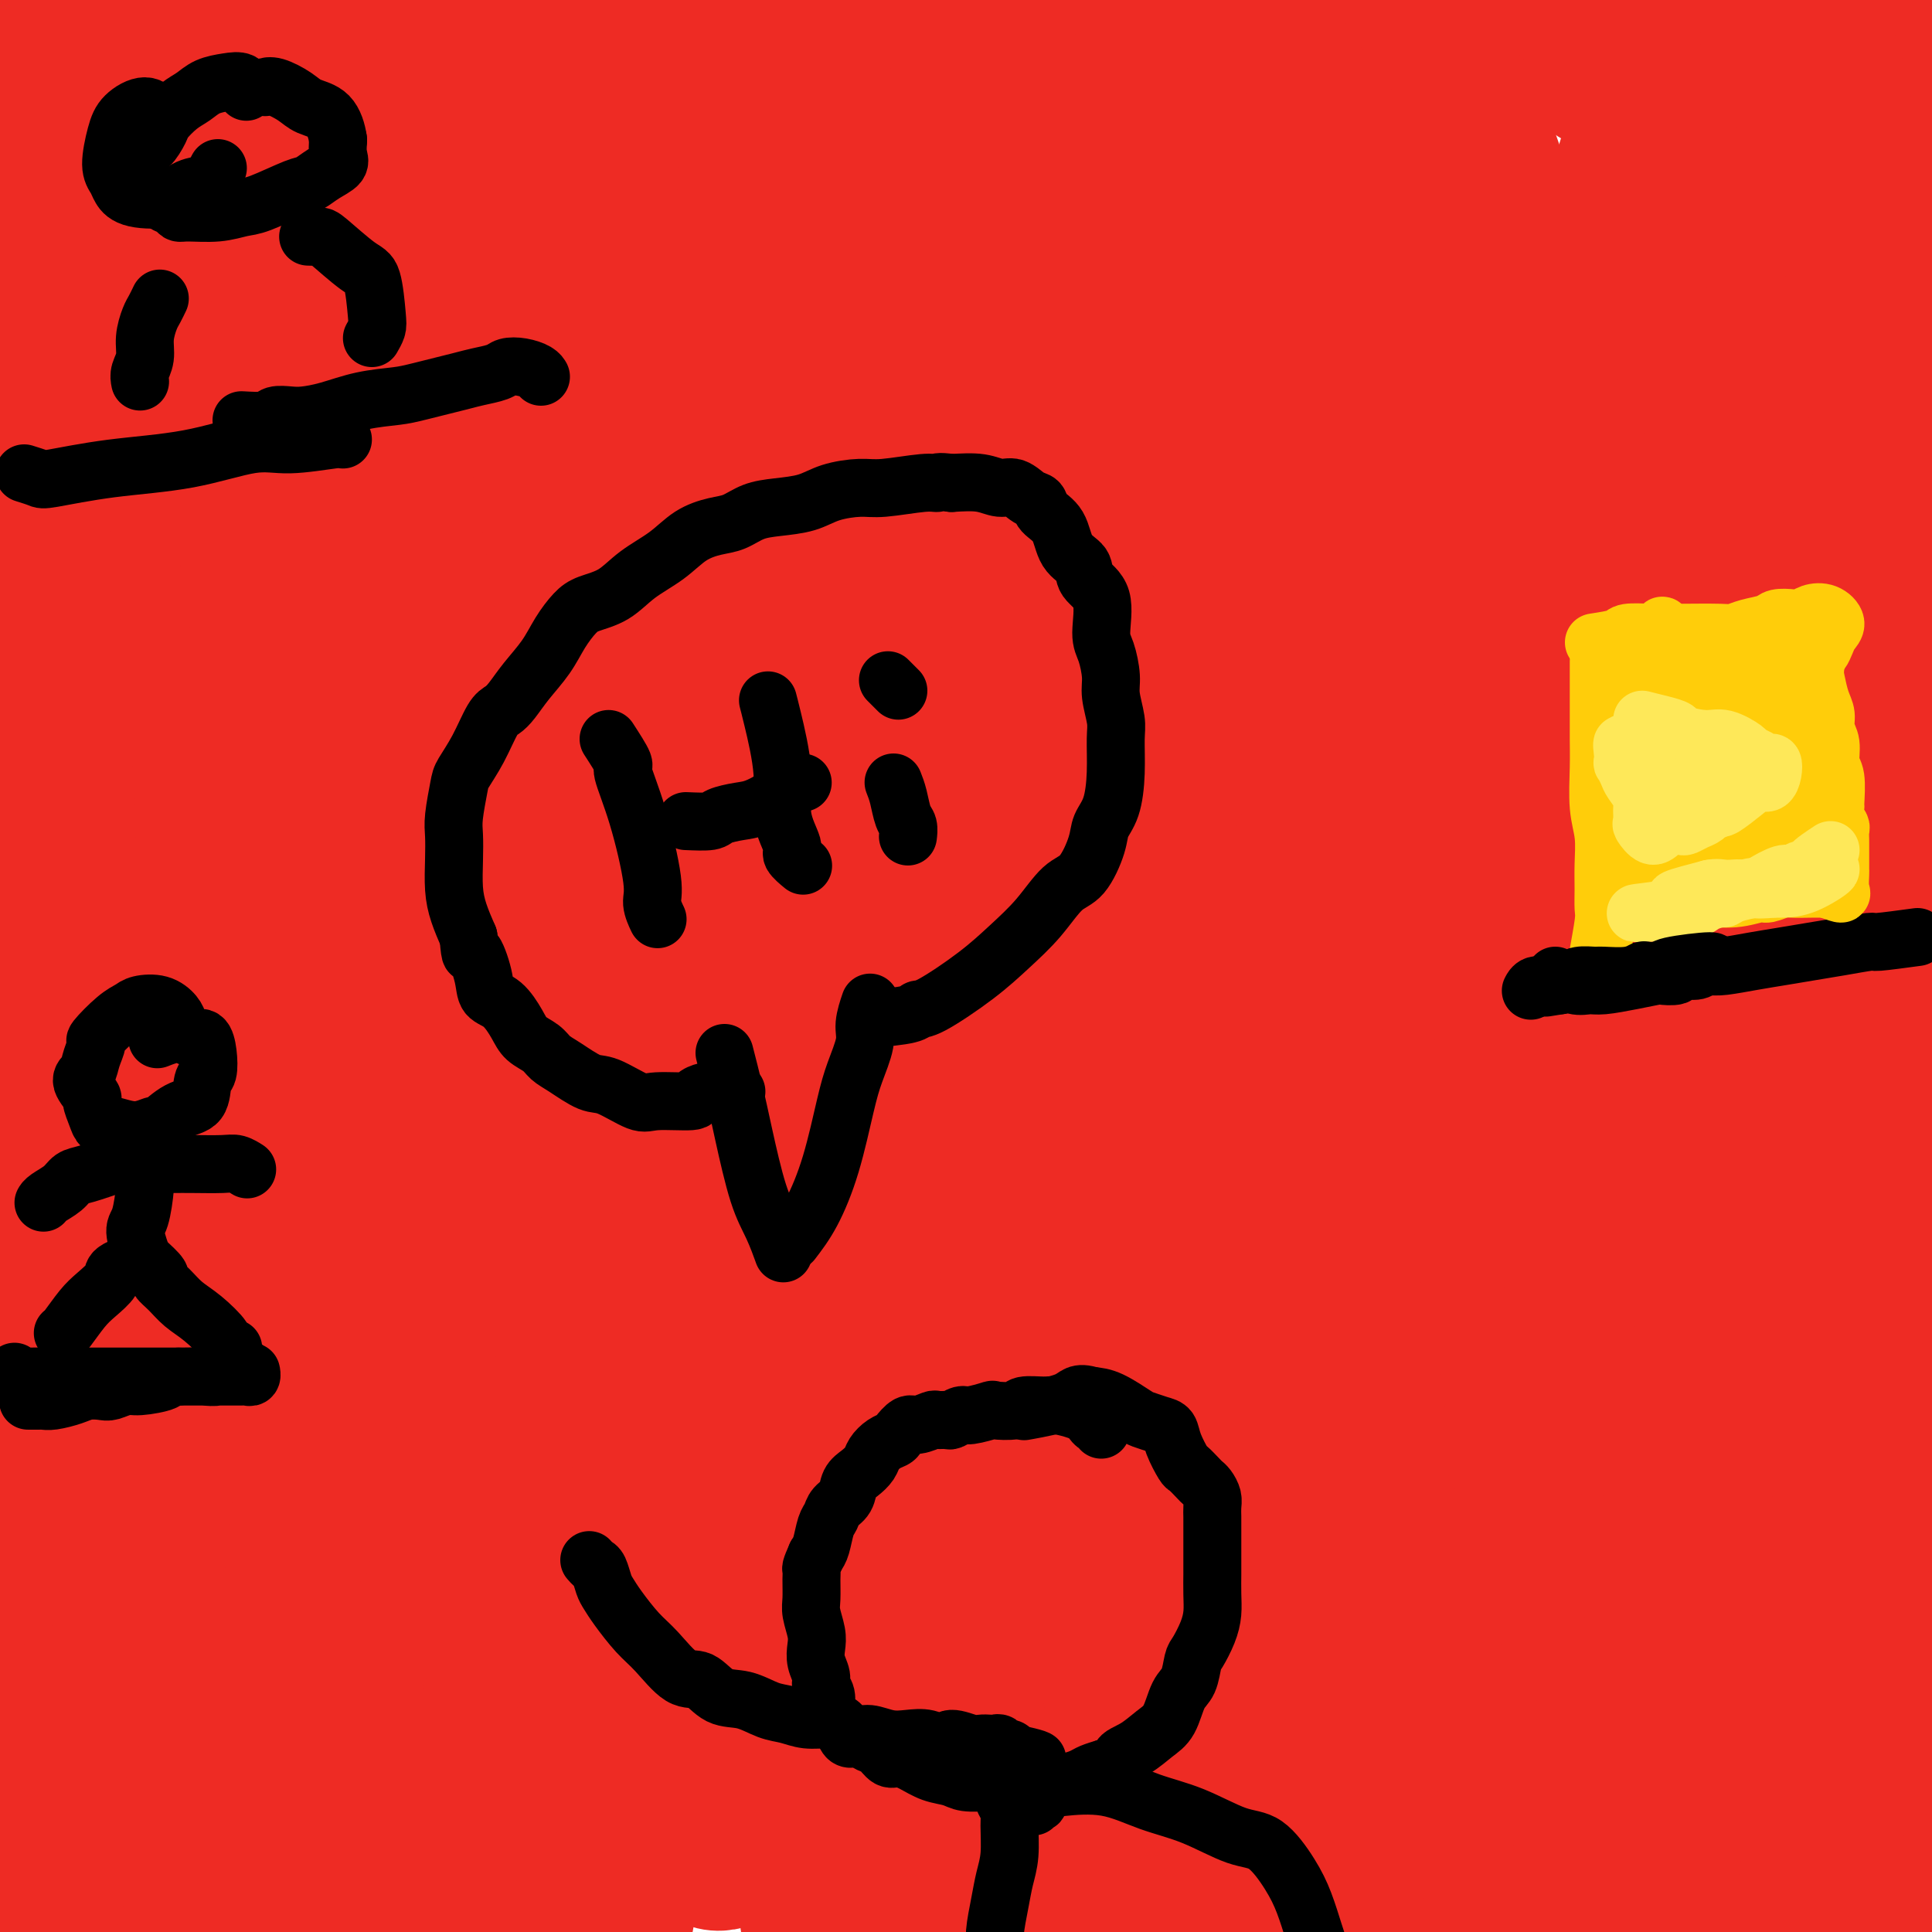
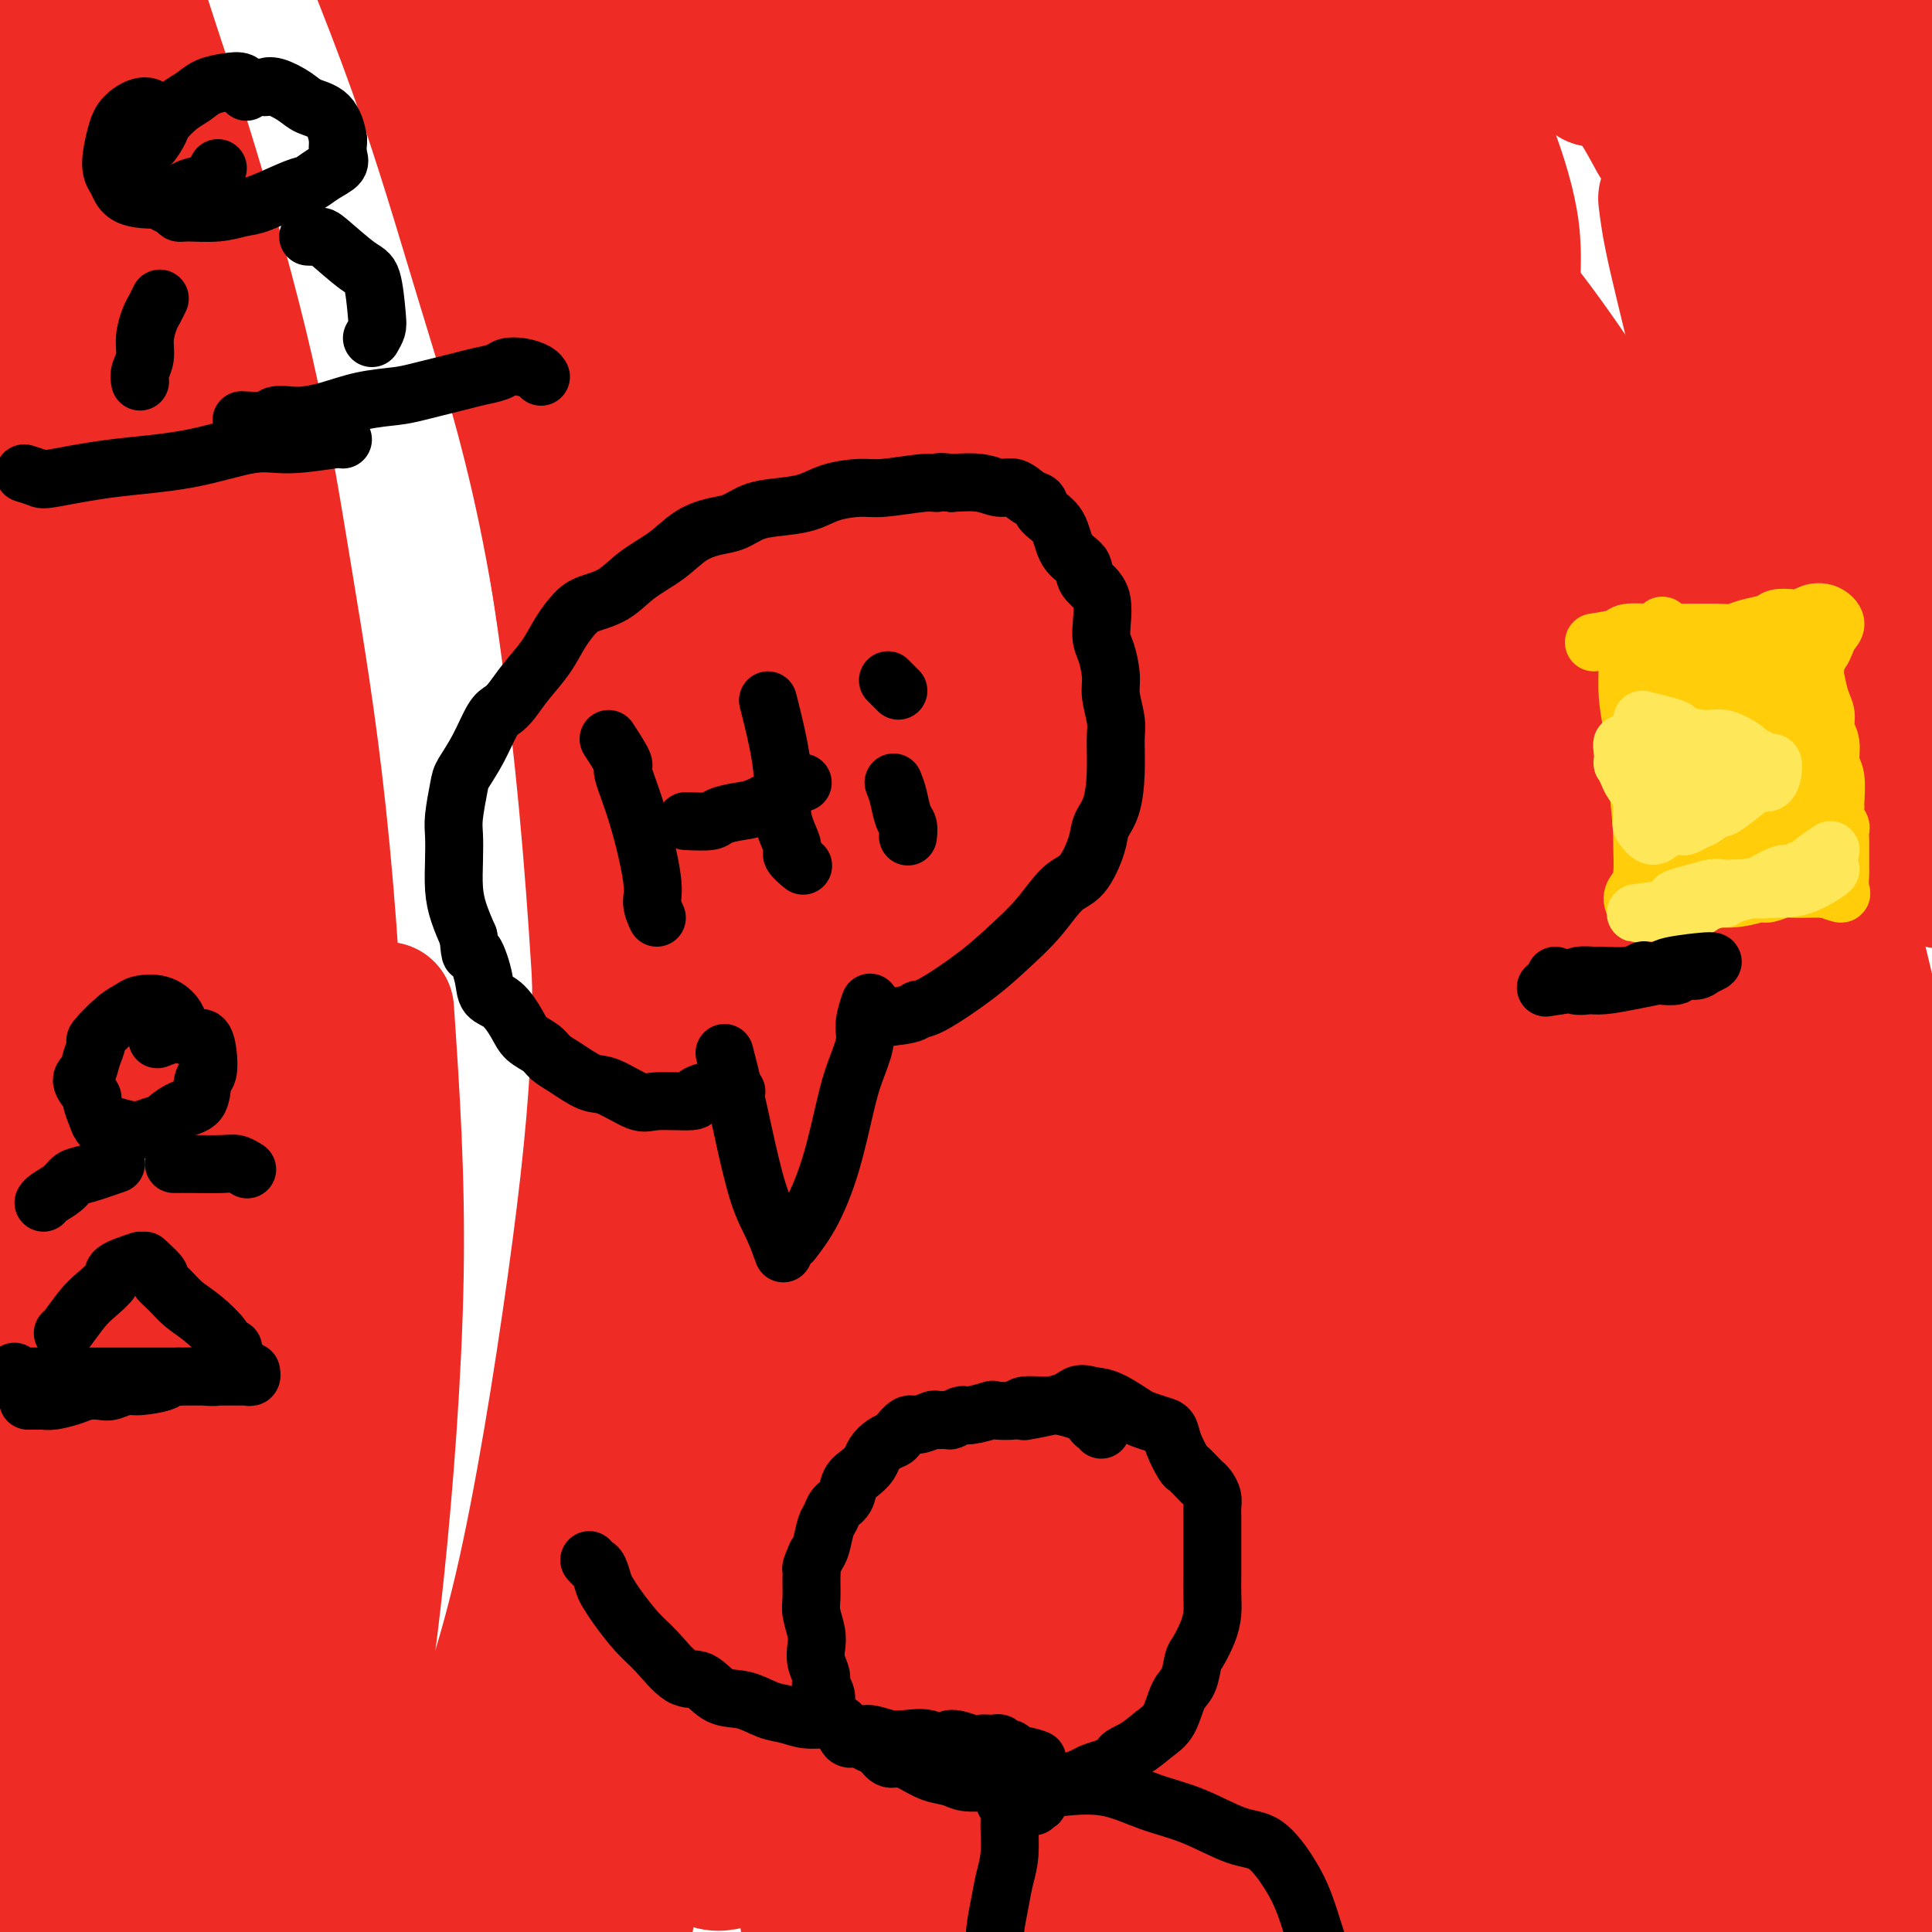
<svg xmlns="http://www.w3.org/2000/svg" viewBox="0 0 400 400" version="1.1">
  <g fill="none" stroke="#EE2B24" stroke-width="28" stroke-linecap="round" stroke-linejoin="round">
    <path d="M44,167c-2.530,-2.789 -5.060,-5.579 -7,-9c-1.940,-3.421 -3.289,-7.475 -5,-13c-1.711,-5.525 -3.782,-12.523 -5,-18c-1.218,-5.477 -1.581,-9.433 -2,-13c-0.419,-3.567 -0.893,-6.747 -1,-10c-0.107,-3.253 0.153,-6.581 0,-8c-0.153,-1.419 -0.720,-0.929 0,0c0.720,0.929 2.728,2.296 4,4c1.272,1.704 1.808,3.746 3,9c1.192,5.254 3.042,13.721 5,22c1.958,8.279 4.026,16.369 6,28c1.974,11.631 3.854,26.804 5,38c1.146,11.196 1.559,18.415 2,28c0.441,9.585 0.912,21.535 1,30c0.088,8.465 -0.207,13.446 -1,21c-0.793,7.554 -2.086,17.680 -3,25c-0.914,7.320 -1.451,11.835 -2,18c-0.549,6.165 -1.112,13.982 -1,18c0.112,4.018 0.898,4.237 1,5c0.102,0.763 -0.480,2.071 0,0c0.480,-2.071 2.024,-7.520 3,-13c0.976,-5.480 1.385,-10.992 2,-17c0.615,-6.008 1.435,-12.513 2,-24c0.565,-11.487 0.875,-27.958 1,-41c0.125,-13.042 0.065,-22.657 -1,-37c-1.065,-14.343 -3.134,-33.414 -5,-48c-1.866,-14.586 -3.531,-24.687 -6,-38c-2.469,-13.313 -5.744,-29.836 -8,-42c-2.256,-12.164 -3.492,-19.967 -5,-28c-1.508,-8.033 -3.288,-16.295 -5,-24c-1.712,-7.705 -3.356,-14.852 -5,-22" />
    <path d="M17,8c-4.286,-20.430 -3.501,-13.503 -4,-13c-0.499,0.503 -2.281,-5.416 -3,-8c-0.719,-2.584 -0.375,-1.833 -1,-1c-0.625,0.833 -2.221,1.749 -3,6c-0.779,4.251 -0.742,11.837 0,20c0.742,8.163 2.189,16.905 3,26c0.811,9.095 0.986,18.545 2,32c1.014,13.455 2.869,30.917 4,46c1.131,15.083 1.539,27.788 2,40c0.461,12.212 0.975,23.932 2,40c1.025,16.068 2.562,36.484 4,53c1.438,16.516 2.776,29.133 4,41c1.224,11.867 2.333,22.984 4,36c1.667,13.016 3.892,27.930 5,38c1.108,10.070 1.099,15.297 2,22c0.901,6.703 2.710,14.883 4,19c1.290,4.117 2.059,4.170 3,4c0.941,-0.170 2.055,-0.564 3,-3c0.945,-2.436 1.722,-6.915 3,-15c1.278,-8.085 3.057,-19.776 4,-31c0.943,-11.224 1.048,-21.982 1,-33c-0.048,-11.018 -0.251,-22.298 -1,-38c-0.749,-15.702 -2.045,-35.827 -4,-52c-1.955,-16.173 -4.570,-28.394 -7,-41c-2.430,-12.606 -4.673,-25.596 -8,-42c-3.327,-16.404 -7.736,-36.220 -12,-52c-4.264,-15.780 -8.383,-27.524 -12,-39c-3.617,-11.476 -6.732,-22.684 -11,-35c-4.268,-12.316 -9.687,-25.739 -14,-35c-4.313,-9.261 -7.518,-14.360 -10,-18c-2.482,-3.640 -4.241,-5.820 -6,-8" />
    <path d="M-29,-33c-3.464,-4.158 -4.124,-1.553 -5,2c-0.876,3.553 -1.967,8.052 -2,13c-0.033,4.948 0.991,10.344 2,21c1.009,10.656 2.004,26.574 3,39c0.996,12.426 1.992,21.362 4,37c2.008,15.638 5.029,37.978 7,55c1.971,17.022 2.892,28.728 4,45c1.108,16.272 2.401,37.112 4,54c1.599,16.888 3.502,29.826 5,42c1.498,12.174 2.591,23.585 4,36c1.409,12.415 3.134,25.835 5,35c1.866,9.165 3.871,14.073 6,18c2.129,3.927 4.380,6.871 6,8c1.620,1.129 2.609,0.444 4,-1c1.391,-1.444 3.184,-3.646 5,-9c1.816,-5.354 3.655,-13.862 5,-23c1.345,-9.138 2.197,-18.908 3,-30c0.803,-11.092 1.556,-23.506 1,-40c-0.556,-16.494 -2.422,-37.067 -4,-53c-1.578,-15.933 -2.868,-27.226 -5,-38c-2.132,-10.774 -5.105,-21.031 -8,-31c-2.895,-9.969 -5.712,-19.652 -8,-26c-2.288,-6.348 -4.046,-9.361 -5,-11c-0.954,-1.639 -1.102,-1.902 -1,-1c0.102,0.902 0.454,2.970 1,5c0.546,2.030 1.285,4.022 3,10c1.715,5.978 4.407,15.942 6,24c1.593,8.058 2.087,14.212 4,24c1.913,9.788 5.246,23.212 8,35c2.754,11.788 4.930,21.939 7,36c2.070,14.061 4.035,32.030 6,50" />
    <path d="M36,293c1.298,14.491 1.544,25.718 2,36c0.456,10.282 1.122,19.621 2,27c0.878,7.379 1.968,12.800 3,15c1.032,2.200 2.006,1.180 3,-2c0.994,-3.180 2.007,-8.521 3,-18c0.993,-9.479 1.965,-23.095 2,-36c0.035,-12.905 -0.868,-25.099 -2,-37c-1.132,-11.901 -2.493,-23.509 -5,-37c-2.507,-13.491 -6.159,-28.865 -9,-41c-2.841,-12.135 -4.870,-21.031 -7,-29c-2.130,-7.969 -4.359,-15.010 -7,-23c-2.641,-7.990 -5.693,-16.927 -7,-21c-1.307,-4.073 -0.871,-3.281 -2,-2c-1.129,1.281 -3.825,3.051 -5,11c-1.175,7.949 -0.830,22.075 -1,34c-0.170,11.925 -0.855,21.647 -2,36c-1.145,14.353 -2.752,33.335 -4,49c-1.248,15.665 -2.139,28.011 -3,39c-0.861,10.989 -1.694,20.619 -2,28c-0.306,7.381 -0.085,12.511 0,15c0.085,2.489 0.033,2.337 1,0c0.967,-2.337 2.953,-6.858 4,-11c1.047,-4.142 1.156,-7.906 2,-14c0.844,-6.094 2.424,-14.516 3,-21c0.576,-6.484 0.147,-11.028 0,-15c-0.147,-3.972 -0.011,-7.373 0,-10c0.011,-2.627 -0.102,-4.480 0,-7c0.102,-2.520 0.419,-5.706 1,-9c0.581,-3.294 1.426,-6.694 2,-9c0.574,-2.306 0.878,-3.516 1,-4c0.122,-0.484 0.061,-0.242 0,0" />
    <path d="M3,311c0.182,0.114 0.364,0.228 1,-1c0.636,-1.228 1.728,-3.800 3,-7c1.272,-3.200 2.726,-7.030 4,-10c1.274,-2.970 2.369,-5.081 3,-7c0.631,-1.919 0.800,-3.647 1,-5c0.200,-1.353 0.432,-2.333 1,-3c0.568,-0.667 1.472,-1.022 2,1c0.528,2.022 0.681,6.422 1,13c0.319,6.578 0.804,15.334 1,24c0.196,8.666 0.102,17.243 -1,26c-1.102,8.757 -3.211,17.695 -4,24c-0.789,6.305 -0.257,9.976 0,14c0.257,4.024 0.241,8.399 1,11c0.759,2.601 2.294,3.426 3,4c0.706,0.574 0.582,0.898 1,-1c0.418,-1.898 1.377,-6.017 2,-10c0.623,-3.983 0.911,-7.832 1,-13c0.089,-5.168 -0.019,-11.657 0,-16c0.019,-4.343 0.166,-6.540 0,-8c-0.166,-1.460 -0.645,-2.182 -1,-3c-0.355,-0.818 -0.586,-1.733 -1,-1c-0.414,0.733 -1.010,3.113 -2,6c-0.990,2.887 -2.372,6.282 -3,12c-0.628,5.718 -0.501,13.758 -1,20c-0.499,6.242 -1.622,10.685 -2,15c-0.378,4.315 -0.009,8.500 0,12c0.009,3.500 -0.340,6.313 0,7c0.340,0.687 1.369,-0.754 2,-2c0.631,-1.246 0.862,-2.297 1,-6c0.138,-3.703 0.182,-10.058 0,-15c-0.182,-4.942 -0.591,-8.471 -1,-12" />
    <path d="M15,380c-0.751,-6.498 -2.128,-9.243 -3,-11c-0.872,-1.757 -1.239,-2.526 -2,-3c-0.761,-0.474 -1.917,-0.652 -3,0c-1.083,0.652 -2.092,2.134 -3,4c-0.908,1.866 -1.714,4.116 -3,8c-1.286,3.884 -3.053,9.402 -4,14c-0.947,4.598 -1.074,8.276 -1,12c0.074,3.724 0.350,7.493 1,9c0.650,1.507 1.674,0.751 3,0c1.326,-0.751 2.953,-1.497 5,-5c2.047,-3.503 4.515,-9.762 7,-17c2.485,-7.238 4.989,-15.456 7,-24c2.011,-8.544 3.529,-17.415 6,-30c2.471,-12.585 5.895,-28.884 8,-42c2.105,-13.116 2.891,-23.050 4,-33c1.109,-9.950 2.541,-19.915 4,-32c1.459,-12.085 2.946,-26.291 4,-37c1.054,-10.709 1.674,-17.920 2,-26c0.326,-8.080 0.357,-17.028 0,-27c-0.357,-9.972 -1.103,-20.967 -2,-29c-0.897,-8.033 -1.944,-13.105 -3,-18c-1.056,-4.895 -2.121,-9.614 -3,-13c-0.879,-3.386 -1.571,-5.439 -2,-7c-0.429,-1.561 -0.594,-2.630 -1,-2c-0.406,0.630 -1.052,2.960 -1,10c0.052,7.040 0.801,18.789 2,30c1.199,11.211 2.849,21.885 4,40c1.151,18.115 1.803,43.670 2,65c0.197,21.330 -0.062,38.435 -1,60c-0.938,21.565 -2.554,47.590 -3,64c-0.446,16.410 0.277,23.205 1,30" />
    <path d="M40,370c0.268,26.408 2.438,15.427 5,10c2.562,-5.427 5.516,-5.301 8,-8c2.484,-2.699 4.498,-8.224 7,-18c2.502,-9.776 5.490,-23.804 7,-37c1.510,-13.196 1.541,-25.559 2,-39c0.459,-13.441 1.347,-27.958 1,-47c-0.347,-19.042 -1.929,-42.609 -4,-62c-2.071,-19.391 -4.631,-34.608 -7,-49c-2.369,-14.392 -4.546,-27.961 -8,-43c-3.454,-15.039 -8.185,-31.549 -12,-44c-3.815,-12.451 -6.716,-20.843 -9,-28c-2.284,-7.157 -3.953,-13.079 -6,-19c-2.047,-5.921 -4.474,-11.840 -5,-12c-0.526,-0.160 0.849,5.439 3,14c2.151,8.561 5.080,20.084 8,32c2.920,11.916 5.832,24.224 9,37c3.168,12.776 6.591,26.021 10,45c3.409,18.979 6.802,43.693 9,64c2.198,20.307 3.199,36.206 4,53c0.801,16.794 1.401,34.483 1,55c-0.401,20.517 -1.804,43.863 -3,61c-1.196,17.137 -2.187,28.065 -3,38c-0.813,9.935 -1.450,18.876 -1,25c0.450,6.124 1.988,9.430 3,11c1.012,1.570 1.499,1.404 3,-2c1.501,-3.404 4.015,-10.045 6,-18c1.985,-7.955 3.439,-17.225 5,-27c1.561,-9.775 3.228,-20.055 5,-37c1.772,-16.945 3.649,-40.556 4,-61c0.351,-20.444 -0.825,-37.722 -2,-55" />
-     <path d="M80,209c-1.627,-21.851 -4.696,-48.980 -8,-71c-3.304,-22.020 -6.843,-38.933 -10,-55c-3.157,-16.067 -5.933,-31.288 -10,-49c-4.067,-17.712 -9.426,-37.915 -13,-52c-3.574,-14.085 -5.364,-22.051 -7,-29c-1.636,-6.949 -3.118,-12.881 -4,-16c-0.882,-3.119 -1.162,-3.426 0,-1c1.162,2.426 3.767,7.586 7,17c3.233,9.414 7.093,23.081 11,37c3.907,13.919 7.860,28.090 11,43c3.140,14.910 5.467,30.558 8,54c2.533,23.442 5.274,54.679 6,80c0.726,25.321 -0.561,44.726 -2,64c-1.439,19.274 -3.030,38.417 -5,60c-1.970,21.583 -4.321,45.608 -6,62c-1.679,16.392 -2.688,25.153 -3,33c-0.312,7.847 0.072,14.780 1,18c0.928,3.220 2.400,2.728 5,0c2.600,-2.728 6.329,-7.693 10,-15c3.671,-7.307 7.286,-16.955 12,-34c4.714,-17.045 10.527,-41.488 14,-63c3.473,-21.512 4.604,-40.092 5,-59c0.396,-18.908 0.056,-38.145 -2,-62c-2.056,-23.855 -5.828,-52.328 -10,-75c-4.172,-22.672 -8.743,-39.542 -13,-56c-4.257,-16.458 -8.200,-32.506 -13,-49c-4.800,-16.494 -10.457,-33.436 -14,-44c-3.543,-10.564 -4.970,-14.749 -6,-17c-1.030,-2.251 -1.662,-2.568 -1,-2c0.662,0.568 2.618,2.019 5,5c2.382,2.981 5.191,7.490 8,12" />
    <path d="M56,-55c3.663,5.591 6.819,12.069 12,24c5.181,11.931 12.386,29.317 18,45c5.614,15.683 9.637,29.665 14,44c4.363,14.335 9.065,29.022 13,48c3.935,18.978 7.104,42.246 9,61c1.896,18.754 2.521,32.995 2,48c-0.521,15.005 -2.187,30.774 -5,51c-2.813,20.226 -6.771,44.908 -11,63c-4.229,18.092 -8.728,29.593 -13,42c-4.272,12.407 -8.316,25.721 -10,32c-1.684,6.279 -1.009,5.523 0,5c1.009,-0.523 2.351,-0.811 6,-6c3.649,-5.189 9.605,-15.277 15,-26c5.395,-10.723 10.229,-22.081 15,-35c4.771,-12.919 9.479,-27.397 14,-50c4.521,-22.603 8.854,-53.329 11,-78c2.146,-24.671 2.104,-43.287 0,-68c-2.104,-24.713 -6.271,-55.523 -11,-79c-4.729,-23.477 -10.022,-39.620 -15,-55c-4.978,-15.380 -9.642,-29.997 -15,-45c-5.358,-15.003 -11.412,-30.393 -16,-41c-4.588,-10.607 -7.711,-16.430 -10,-21c-2.289,-4.570 -3.744,-7.885 -5,-10c-1.256,-2.115 -2.315,-3.029 -1,0c1.315,3.029 5.003,10.003 10,21c4.997,10.997 11.304,26.018 17,42c5.696,15.982 10.780,32.926 16,51c5.220,18.074 10.574,37.278 15,65c4.426,27.722 7.922,63.964 10,93c2.078,29.036 2.736,50.868 2,73c-0.736,22.132 -2.868,44.566 -5,67" />
    <path d="M138,306c-2.264,23.418 -5.423,48.464 -8,66c-2.577,17.536 -4.570,27.562 -6,37c-1.430,9.438 -2.295,18.287 -3,24c-0.705,5.713 -1.249,8.288 -1,9c0.249,0.712 1.292,-0.441 2,-3c0.708,-2.559 1.081,-6.525 3,-17c1.919,-10.475 5.382,-27.459 8,-44c2.618,-16.541 4.390,-32.640 6,-50c1.610,-17.360 3.058,-35.979 3,-61c-0.058,-25.021 -1.623,-56.442 -4,-82c-2.377,-25.558 -5.567,-45.254 -9,-65c-3.433,-19.746 -7.109,-39.543 -13,-63c-5.891,-23.457 -13.998,-50.576 -21,-70c-7.002,-19.424 -12.900,-31.155 -18,-42c-5.100,-10.845 -9.404,-20.805 -13,-28c-3.596,-7.195 -6.485,-11.624 -8,-14c-1.515,-2.376 -1.656,-2.700 -1,-1c0.656,1.700 2.110,5.422 5,13c2.890,7.578 7.218,19.012 12,32c4.782,12.988 10.020,27.531 15,43c4.980,15.469 9.702,31.865 15,56c5.298,24.135 11.172,56.010 15,83c3.828,26.990 5.611,49.097 7,71c1.389,21.903 2.383,43.603 2,69c-0.383,25.397 -2.142,54.490 -4,76c-1.858,21.510 -3.815,35.436 -6,48c-2.185,12.564 -4.596,23.767 -6,33c-1.404,9.233 -1.799,16.495 -2,20c-0.201,3.505 -0.208,3.251 0,2c0.208,-1.251 0.631,-3.500 2,-9c1.369,-5.500 3.685,-14.250 6,-23" />
    <path d="M116,416c2.178,-9.791 3.622,-19.268 6,-30c2.378,-10.732 5.688,-22.720 9,-41c3.312,-18.280 6.625,-42.853 9,-64c2.375,-21.147 3.811,-38.868 5,-56c1.189,-17.132 2.129,-33.674 2,-54c-0.129,-20.326 -1.328,-44.437 -3,-63c-1.672,-18.563 -3.817,-31.579 -6,-44c-2.183,-12.421 -4.404,-24.247 -7,-38c-2.596,-13.753 -5.568,-29.432 -8,-40c-2.432,-10.568 -4.324,-16.024 -6,-22c-1.676,-5.976 -3.137,-12.471 -4,-18c-0.863,-5.529 -1.130,-10.091 -2,-13c-0.870,-2.909 -2.344,-4.165 0,-1c2.344,3.165 8.505,10.749 13,19c4.495,8.251 7.325,17.168 11,28c3.675,10.832 8.196,23.579 14,44c5.804,20.421 12.890,48.516 17,73c4.110,24.484 5.242,45.355 6,66c0.758,20.645 1.142,41.062 1,66c-0.142,24.938 -0.811,54.397 -2,76c-1.189,21.603 -2.900,35.349 -4,48c-1.100,12.651 -1.590,24.206 -1,34c0.590,9.794 2.260,17.828 3,22c0.740,4.172 0.549,4.481 2,4c1.451,-0.481 4.542,-1.752 8,-9c3.458,-7.248 7.283,-20.473 11,-34c3.717,-13.527 7.326,-27.358 10,-42c2.674,-14.642 4.412,-30.096 5,-51c0.588,-20.904 0.025,-47.258 -1,-68c-1.025,-20.742 -2.513,-35.871 -4,-51" />
    <path d="M200,157c-2.613,-30.078 -6.647,-45.773 -10,-61c-3.353,-15.227 -6.026,-29.987 -9,-43c-2.974,-13.013 -6.249,-24.279 -10,-36c-3.751,-11.721 -7.977,-23.896 -11,-32c-3.023,-8.104 -4.842,-12.138 -6,-15c-1.158,-2.862 -1.654,-4.553 -1,-4c0.654,0.553 2.457,3.351 4,6c1.543,2.649 2.824,5.151 5,9c2.176,3.849 5.245,9.046 9,19c3.755,9.954 8.195,24.667 12,39c3.805,14.333 6.974,28.288 10,43c3.026,14.712 5.908,30.182 8,54c2.092,23.818 3.393,55.983 3,83c-0.393,27.017 -2.480,48.886 -5,70c-2.520,21.114 -5.474,41.473 -9,62c-3.526,20.527 -7.624,41.223 -10,54c-2.376,12.777 -3.031,17.634 -3,21c0.031,3.366 0.748,5.240 2,3c1.252,-2.240 3.041,-8.595 5,-16c1.959,-7.405 4.090,-15.858 7,-31c2.910,-15.142 6.600,-36.971 9,-57c2.400,-20.029 3.510,-38.257 4,-57c0.490,-18.743 0.362,-37.999 -2,-61c-2.362,-23.001 -6.956,-49.745 -11,-70c-4.044,-20.255 -7.538,-34.020 -11,-47c-3.462,-12.980 -6.891,-25.176 -11,-36c-4.109,-10.824 -8.897,-20.276 -11,-25c-2.103,-4.724 -1.523,-4.720 -2,-2c-0.477,2.720 -2.013,8.155 -2,20c0.013,11.845 1.575,30.098 2,49c0.425,18.902 -0.288,38.451 -1,58" />
    <path d="M155,154c-1.230,36.196 -3.806,63.187 -6,88c-2.194,24.813 -4.005,47.448 -6,67c-1.995,19.552 -4.173,36.022 -4,49c0.173,12.978 2.696,22.466 6,26c3.304,3.534 7.389,1.116 12,-2c4.611,-3.116 9.749,-6.929 16,-18c6.251,-11.071 13.615,-29.400 19,-47c5.385,-17.600 8.791,-34.473 11,-52c2.209,-17.527 3.220,-35.709 2,-54c-1.220,-18.291 -4.672,-36.690 -8,-47c-3.328,-10.310 -6.531,-12.532 -9,-13c-2.469,-0.468 -4.202,0.819 -8,9c-3.798,8.181 -9.659,23.255 -15,40c-5.341,16.745 -10.161,35.160 -16,54c-5.839,18.840 -12.695,38.105 -18,57c-5.305,18.895 -9.057,37.421 -10,47c-0.943,9.579 0.925,10.213 4,9c3.075,-1.213 7.358,-4.271 15,-16c7.642,-11.729 18.645,-32.128 26,-52c7.355,-19.872 11.063,-39.216 14,-58c2.937,-18.784 5.103,-37.008 4,-57c-1.103,-19.992 -5.476,-41.752 -9,-55c-3.524,-13.248 -6.198,-17.985 -9,-21c-2.802,-3.015 -5.731,-4.307 -8,2c-2.269,6.307 -3.878,20.212 -5,34c-1.122,13.788 -1.756,27.458 -2,42c-0.244,14.542 -0.099,29.955 1,46c1.099,16.045 3.150,32.724 6,44c2.850,11.276 6.498,17.151 10,22c3.502,4.849 6.858,8.671 12,8c5.142,-0.671 12.071,-5.836 19,-11" />
    <path d="M199,295c5.961,-6.160 11.365,-16.059 16,-27c4.635,-10.941 8.503,-22.922 12,-44c3.497,-21.078 6.625,-51.252 7,-77c0.375,-25.748 -2.004,-47.071 -5,-67c-2.996,-19.929 -6.611,-38.465 -11,-55c-4.389,-16.535 -9.552,-31.071 -12,-38c-2.448,-6.929 -2.180,-6.252 -1,-2c1.180,4.252 3.271,12.079 6,25c2.729,12.921 6.096,30.935 9,48c2.904,17.065 5.343,33.179 7,50c1.657,16.821 2.530,34.348 3,58c0.470,23.652 0.538,53.429 0,77c-0.538,23.571 -1.680,40.936 -4,64c-2.320,23.064 -5.817,51.829 -8,72c-2.183,20.171 -3.054,31.750 -3,40c0.054,8.250 1.031,13.171 3,15c1.969,1.829 4.929,0.568 10,-9c5.071,-9.568 12.251,-27.441 18,-46c5.749,-18.559 10.066,-37.802 13,-58c2.934,-20.198 4.487,-41.350 4,-71c-0.487,-29.650 -3.012,-67.799 -7,-98c-3.988,-30.201 -9.439,-52.453 -15,-73c-5.561,-20.547 -11.232,-39.389 -18,-58c-6.768,-18.611 -14.634,-36.993 -20,-48c-5.366,-11.007 -8.230,-14.640 -10,-16c-1.770,-1.360 -2.444,-0.446 -2,4c0.444,4.446 2.006,12.423 4,21c1.994,8.577 4.421,17.753 8,34c3.579,16.247 8.310,39.567 12,61c3.690,21.433 6.340,40.981 8,63c1.660,22.019 2.330,46.510 3,71" />
    <path d="M226,211c0.377,27.745 -0.179,61.607 -1,87c-0.821,25.393 -1.907,42.318 -3,58c-1.093,15.682 -2.194,30.123 -2,42c0.194,11.877 1.684,21.190 4,24c2.316,2.810 5.459,-0.883 9,-6c3.541,-5.117 7.479,-11.658 13,-27c5.521,-15.342 12.626,-39.486 17,-61c4.374,-21.514 6.016,-40.399 6,-68c-0.016,-27.601 -1.691,-63.919 -5,-93c-3.309,-29.081 -8.253,-50.925 -14,-72c-5.747,-21.075 -12.298,-41.381 -20,-60c-7.702,-18.619 -16.556,-35.553 -22,-44c-5.444,-8.447 -7.478,-8.409 -9,-7c-1.522,1.409 -2.530,4.187 -2,14c0.530,9.813 2.600,26.660 5,44c2.400,17.340 5.129,35.174 7,54c1.871,18.826 2.882,38.643 3,65c0.118,26.357 -0.658,59.252 -2,84c-1.342,24.748 -3.251,41.348 -4,56c-0.749,14.652 -0.338,27.356 2,34c2.338,6.644 6.604,7.230 11,3c4.396,-4.230 8.921,-13.274 15,-32c6.079,-18.726 13.711,-47.134 17,-72c3.289,-24.866 2.235,-46.192 0,-67c-2.235,-20.808 -5.651,-41.100 -11,-61c-5.349,-19.900 -12.632,-39.408 -18,-50c-5.368,-10.592 -8.822,-12.269 -11,-12c-2.178,0.269 -3.079,2.485 -3,13c0.079,10.515 1.137,29.331 2,48c0.863,18.669 1.532,37.191 2,57c0.468,19.809 0.734,40.904 1,62" />
    <path d="M213,224c1.317,38.044 2.109,49.653 4,59c1.891,9.347 4.882,16.432 8,19c3.118,2.568 6.362,0.619 12,-11c5.638,-11.619 13.671,-32.907 18,-54c4.329,-21.093 4.954,-41.992 4,-63c-0.954,-21.008 -3.486,-42.126 -8,-60c-4.514,-17.874 -11.009,-32.506 -15,-37c-3.991,-4.494 -5.478,1.149 -7,10c-1.522,8.851 -3.080,20.909 -4,42c-0.920,21.091 -1.204,51.214 -2,77c-0.796,25.786 -2.106,47.235 -3,66c-0.894,18.765 -1.372,34.848 1,47c2.372,12.152 7.596,20.374 13,21c5.404,0.626 10.989,-6.346 17,-17c6.011,-10.654 12.449,-24.992 17,-47c4.551,-22.008 7.214,-51.687 7,-74c-0.214,-22.313 -3.304,-37.261 -7,-50c-3.696,-12.739 -7.997,-23.267 -12,-25c-4.003,-1.733 -7.709,5.331 -10,16c-2.291,10.669 -3.166,24.943 -5,41c-1.834,16.057 -4.628,33.897 -7,57c-2.372,23.103 -4.323,51.470 -5,71c-0.677,19.530 -0.079,30.224 1,39c1.079,8.776 2.640,15.635 7,17c4.360,1.365 11.518,-2.764 17,-11c5.482,-8.236 9.287,-20.579 14,-35c4.713,-14.421 10.335,-30.919 13,-55c2.665,-24.081 2.374,-55.743 0,-78c-2.374,-22.257 -6.832,-35.108 -11,-46c-4.168,-10.892 -8.048,-19.826 -12,-20c-3.952,-0.174 -7.976,8.413 -12,17" />
    <path d="M246,140c-3.034,8.046 -4.617,19.660 -7,37c-2.383,17.340 -5.564,40.407 -7,57c-1.436,16.593 -1.128,26.711 0,34c1.128,7.289 3.074,11.748 7,10c3.926,-1.748 9.832,-9.703 15,-21c5.168,-11.297 9.596,-25.937 13,-42c3.404,-16.063 5.782,-33.549 6,-58c0.218,-24.451 -1.723,-55.867 -5,-80c-3.277,-24.133 -7.890,-40.983 -13,-55c-5.110,-14.017 -10.716,-25.200 -13,-27c-2.284,-1.800 -1.245,5.784 0,16c1.245,10.216 2.696,23.064 5,45c2.304,21.936 5.462,52.960 7,81c1.538,28.040 1.456,53.095 1,78c-0.456,24.905 -1.285,49.659 -1,74c0.285,24.341 1.683,48.268 4,62c2.317,13.732 5.552,17.270 10,19c4.448,1.730 10.109,1.652 17,-7c6.891,-8.652 15.013,-25.878 20,-41c4.987,-15.122 6.839,-28.139 8,-50c1.161,-21.861 1.630,-52.567 0,-79c-1.630,-26.433 -5.360,-48.593 -10,-70c-4.640,-21.407 -10.190,-42.059 -18,-63c-7.810,-20.941 -17.879,-42.170 -25,-56c-7.121,-13.830 -11.294,-20.262 -15,-25c-3.706,-4.738 -6.945,-7.784 -9,-8c-2.055,-0.216 -2.926,2.398 -3,7c-0.074,4.602 0.650,11.192 2,19c1.350,7.808 3.325,16.833 7,32c3.675,15.167 9.050,36.476 13,58c3.950,21.524 6.475,43.262 9,65" />
    <path d="M264,152c2.484,22.074 4.194,44.757 4,76c-0.194,31.243 -2.292,71.044 -4,101c-1.708,29.956 -3.026,50.066 -4,67c-0.974,16.934 -1.602,30.693 1,38c2.602,7.307 8.436,8.164 14,4c5.564,-4.164 10.860,-13.349 15,-23c4.140,-9.651 7.125,-19.769 10,-36c2.875,-16.231 5.641,-38.574 7,-59c1.359,-20.426 1.310,-38.935 1,-58c-0.310,-19.065 -0.883,-38.686 -3,-63c-2.117,-24.314 -5.778,-53.323 -10,-75c-4.222,-21.677 -9.005,-36.024 -13,-49c-3.995,-12.976 -7.202,-24.582 -11,-36c-3.798,-11.418 -8.186,-22.647 -11,-30c-2.814,-7.353 -4.052,-10.829 -5,-13c-0.948,-2.171 -1.605,-3.038 -2,-4c-0.395,-0.962 -0.529,-2.019 0,-1c0.529,1.019 1.722,4.116 2,5c0.278,0.884 -0.358,-0.443 1,4c1.358,4.443 4.709,14.658 8,25c3.291,10.342 6.520,20.811 10,33c3.480,12.189 7.211,26.097 11,47c3.789,20.903 7.636,48.802 10,73c2.364,24.198 3.244,44.695 3,65c-0.244,20.305 -1.612,40.419 -3,61c-1.388,20.581 -2.796,41.628 -3,54c-0.204,12.372 0.796,16.069 2,18c1.204,1.931 2.611,2.095 5,-4c2.389,-6.095 5.758,-18.449 8,-30c2.242,-11.551 3.355,-22.300 4,-41c0.645,-18.700 0.823,-45.350 1,-72" />
    <path d="M312,229c0.054,-29.237 -2.310,-45.829 -5,-65c-2.690,-19.171 -5.704,-40.921 -11,-64c-5.296,-23.079 -12.873,-47.486 -18,-64c-5.127,-16.514 -7.803,-25.133 -10,-32c-2.197,-6.867 -3.913,-11.980 -4,-14c-0.087,-2.020 1.457,-0.948 4,5c2.543,5.948 6.084,16.771 10,29c3.916,12.229 8.205,25.865 13,52c4.795,26.135 10.095,64.768 13,95c2.905,30.232 3.415,52.061 3,80c-0.415,27.939 -1.756,61.987 -2,85c-0.244,23.013 0.608,34.989 2,45c1.392,10.011 3.325,18.055 5,22c1.675,3.945 3.092,3.790 5,1c1.908,-2.790 4.305,-8.214 6,-15c1.695,-6.786 2.686,-14.932 3,-29c0.314,-14.068 -0.049,-34.056 -1,-51c-0.951,-16.944 -2.491,-30.842 -6,-50c-3.509,-19.158 -8.986,-43.574 -14,-60c-5.014,-16.426 -9.563,-24.860 -14,-31c-4.437,-6.140 -8.761,-9.986 -13,-7c-4.239,2.986 -8.392,12.806 -12,24c-3.608,11.194 -6.670,23.764 -9,37c-2.330,13.236 -3.926,27.138 -6,44c-2.074,16.862 -4.624,36.682 -5,50c-0.376,13.318 1.423,20.133 3,26c1.577,5.867 2.931,10.785 7,11c4.069,0.215 10.854,-4.272 17,-11c6.146,-6.728 11.655,-15.696 17,-27c5.345,-11.304 10.527,-24.944 14,-42c3.473,-17.056 5.236,-37.528 7,-58" />
    <path d="M311,215c0.585,-16.078 -1.454,-27.273 -3,-37c-1.546,-9.727 -2.601,-17.987 -5,-20c-2.399,-2.013 -6.142,2.219 -9,10c-2.858,7.781 -4.831,19.110 -7,32c-2.169,12.890 -4.533,27.340 -7,47c-2.467,19.660 -5.035,44.528 -7,63c-1.965,18.472 -3.325,30.547 -4,42c-0.675,11.453 -0.663,22.284 0,29c0.663,6.716 1.977,9.316 4,8c2.023,-1.316 4.754,-6.547 7,-13c2.246,-6.453 4.005,-14.129 5,-26c0.995,-11.871 1.226,-27.939 1,-40c-0.226,-12.061 -0.907,-20.117 -2,-27c-1.093,-6.883 -2.597,-12.594 -4,-15c-1.403,-2.406 -2.704,-1.508 -4,2c-1.296,3.508 -2.587,9.626 -4,17c-1.413,7.374 -2.947,16.003 -4,28c-1.053,11.997 -1.624,27.363 -2,39c-0.376,11.637 -0.556,19.545 0,26c0.556,6.455 1.849,11.455 3,14c1.151,2.545 2.159,2.634 4,1c1.841,-1.634 4.513,-4.990 7,-12c2.487,-7.010 4.787,-17.673 6,-27c1.213,-9.327 1.339,-17.318 1,-24c-0.339,-6.682 -1.142,-12.053 -2,-16c-0.858,-3.947 -1.772,-6.468 -3,-7c-1.228,-0.532 -2.771,0.927 -4,3c-1.229,2.073 -2.144,4.762 -3,9c-0.856,4.238 -1.654,10.026 -2,15c-0.346,4.974 -0.242,9.136 1,12c1.242,2.864 3.621,4.432 6,6" />
-     <path d="M280,354c2.491,0.733 5.718,-0.434 9,-3c3.282,-2.566 6.618,-6.532 11,-13c4.382,-6.468 9.811,-15.438 14,-24c4.189,-8.562 7.137,-16.717 10,-25c2.863,-8.283 5.640,-16.696 9,-27c3.360,-10.304 7.302,-22.500 10,-31c2.698,-8.500 4.153,-13.305 7,-18c2.847,-4.695 7.086,-9.279 9,-11c1.914,-1.721 1.503,-0.578 3,0c1.497,0.578 4.901,0.592 7,4c2.099,3.408 2.894,10.210 3,18c0.106,7.790 -0.475,16.567 -1,26c-0.525,9.433 -0.993,19.523 -2,33c-1.007,13.477 -2.552,30.343 -3,43c-0.448,12.657 0.201,21.106 1,28c0.799,6.894 1.747,12.233 4,15c2.253,2.767 5.809,2.963 9,0c3.191,-2.963 6.016,-9.083 9,-16c2.984,-6.917 6.125,-14.631 8,-28c1.875,-13.369 2.482,-32.393 2,-49c-0.482,-16.607 -2.052,-30.795 -4,-45c-1.948,-14.205 -4.273,-28.426 -8,-46c-3.727,-17.574 -8.856,-38.502 -13,-54c-4.144,-15.498 -7.303,-25.566 -11,-37c-3.697,-11.434 -7.931,-24.233 -11,-33c-3.069,-8.767 -4.973,-13.501 -7,-18c-2.027,-4.499 -4.176,-8.764 -5,-11c-0.824,-2.236 -0.324,-2.445 -1,-2c-0.676,0.445 -2.528,1.543 -3,5c-0.472,3.457 0.437,9.273 2,18c1.563,8.727 3.782,20.363 6,32" />
    <path d="M344,85c3.698,18.598 8.942,40.092 13,62c4.058,21.908 6.931,44.230 9,68c2.069,23.770 3.334,48.988 3,81c-0.334,32.012 -2.268,70.819 -3,97c-0.732,26.181 -0.261,39.735 1,50c1.261,10.265 3.314,17.242 8,18c4.686,0.758 12.005,-4.701 17,-13c4.995,-8.299 7.666,-19.438 10,-31c2.334,-11.562 4.332,-23.548 5,-41c0.668,-17.452 0.006,-40.369 -2,-60c-2.006,-19.631 -5.356,-35.975 -8,-52c-2.644,-16.025 -4.583,-31.730 -9,-52c-4.417,-20.270 -11.314,-45.103 -16,-64c-4.686,-18.897 -7.163,-31.857 -10,-44c-2.837,-12.143 -6.036,-23.471 -9,-34c-2.964,-10.529 -5.693,-20.261 -7,-25c-1.307,-4.739 -1.190,-4.487 -1,-3c0.190,1.487 0.455,4.207 2,11c1.545,6.793 4.370,17.659 7,30c2.630,12.341 5.065,26.158 8,41c2.935,14.842 6.370,30.710 9,56c2.630,25.290 4.454,60.002 5,88c0.546,27.998 -0.187,49.283 -1,70c-0.813,20.717 -1.705,40.867 -1,58c0.705,17.133 3.006,31.249 5,38c1.994,6.751 3.682,6.136 6,4c2.318,-2.136 5.268,-5.793 8,-17c2.732,-11.207 5.248,-29.963 6,-48c0.752,-18.037 -0.259,-35.356 -2,-55c-1.741,-19.644 -4.212,-41.613 -10,-68c-5.788,-26.387 -14.894,-57.194 -24,-88" />
    <path d="M363,162c-7.409,-24.820 -13.931,-42.871 -23,-60c-9.069,-17.129 -20.686,-33.338 -27,-41c-6.314,-7.662 -7.327,-6.777 -9,-4c-1.673,2.777 -4.008,7.448 -4,18c0.008,10.552 2.359,26.987 4,43c1.641,16.013 2.573,31.604 4,49c1.427,17.396 3.351,36.597 6,61c2.649,24.403 6.024,54.007 9,75c2.976,20.993 5.555,33.375 10,47c4.445,13.625 10.757,28.495 16,37c5.243,8.505 9.418,10.646 14,12c4.582,1.354 9.571,1.920 14,-4c4.429,-5.920 8.297,-18.328 11,-32c2.703,-13.672 4.240,-28.609 4,-45c-0.240,-16.391 -2.259,-34.236 -7,-58c-4.741,-23.764 -12.205,-53.448 -19,-76c-6.795,-22.552 -12.919,-37.972 -21,-56c-8.081,-18.028 -18.117,-38.666 -25,-51c-6.883,-12.334 -10.612,-16.365 -13,-20c-2.388,-3.635 -3.435,-6.873 -4,-2c-0.565,4.873 -0.648,17.856 1,31c1.648,13.144 5.027,26.448 9,41c3.973,14.552 8.539,30.353 14,52c5.461,21.647 11.815,49.140 17,71c5.185,21.860 9.199,38.088 13,54c3.801,15.912 7.388,31.508 11,46c3.612,14.492 7.250,27.880 10,35c2.750,7.120 4.613,7.970 6,7c1.387,-0.970 2.296,-3.761 4,-15c1.704,-11.239 4.201,-30.925 4,-50c-0.201,-19.075 -3.101,-37.537 -6,-56" />
    <path d="M386,271c-2.587,-19.269 -6.055,-39.442 -13,-63c-6.945,-23.558 -17.365,-50.500 -26,-71c-8.635,-20.500 -15.483,-34.558 -22,-47c-6.517,-12.442 -12.703,-23.267 -19,-33c-6.297,-9.733 -12.707,-18.375 -16,-23c-3.293,-4.625 -3.470,-5.234 -4,-3c-0.530,2.234 -1.414,7.310 1,18c2.414,10.690 8.125,26.992 13,44c4.875,17.008 8.912,34.721 14,52c5.088,17.279 11.225,34.123 18,56c6.775,21.877 14.186,48.787 20,69c5.814,20.213 10.031,33.728 14,46c3.969,12.272 7.691,23.299 11,32c3.309,8.701 6.207,15.074 8,18c1.793,2.926 2.482,2.406 3,0c0.518,-2.406 0.866,-6.697 0,-17c-0.866,-10.303 -2.947,-26.619 -6,-42c-3.053,-15.381 -7.078,-29.827 -11,-45c-3.922,-15.173 -7.741,-31.074 -14,-49c-6.259,-17.926 -14.960,-37.877 -22,-51c-7.040,-13.123 -12.421,-19.416 -17,-24c-4.579,-4.584 -8.356,-7.458 -12,-6c-3.644,1.458 -7.154,7.247 -9,14c-1.846,6.753 -2.029,14.470 -1,28c1.029,13.530 3.268,32.872 6,51c2.732,18.128 5.955,35.043 9,52c3.045,16.957 5.913,33.955 11,52c5.087,18.045 12.395,37.136 18,49c5.605,11.864 9.509,16.502 14,19c4.491,2.498 9.569,2.857 14,-3c4.431,-5.857 8.216,-17.928 12,-30" />
    <path d="M380,364c2.452,-10.763 2.581,-22.670 1,-41c-1.581,-18.330 -4.872,-43.084 -9,-63c-4.128,-19.916 -9.093,-34.993 -14,-49c-4.907,-14.007 -9.754,-26.942 -16,-38c-6.246,-11.058 -13.889,-20.239 -19,-24c-5.111,-3.761 -7.689,-2.101 -10,1c-2.311,3.101 -4.356,7.643 -5,16c-0.644,8.357 0.112,20.528 1,31c0.888,10.472 1.907,19.243 5,31c3.093,11.757 8.258,26.498 12,38c3.742,11.502 6.060,19.764 9,27c2.940,7.236 6.500,13.445 11,18c4.500,4.555 9.938,7.455 14,9c4.062,1.545 6.749,1.734 9,2c2.251,0.266 4.067,0.607 6,2c1.933,1.393 3.982,3.837 5,5c1.018,1.163 1.005,1.047 1,1c-0.005,-0.047 -0.003,-0.023 0,0" />
    <path d="M341,325c0.543,-1.327 1.087,-2.654 2,-5c0.913,-2.346 2.196,-5.713 3,-8c0.804,-2.287 1.130,-3.496 2,-5c0.870,-1.504 2.286,-3.304 3,-5c0.714,-1.696 0.726,-3.290 1,-4c0.274,-0.710 0.808,-0.537 1,1c0.192,1.537 0.040,4.437 0,8c-0.040,3.563 0.032,7.787 0,13c-0.032,5.213 -0.168,11.415 -1,20c-0.832,8.585 -2.360,19.554 -4,28c-1.640,8.446 -3.393,14.371 -4,19c-0.607,4.629 -0.067,7.963 0,10c0.067,2.037 -0.339,2.776 0,1c0.339,-1.776 1.425,-6.067 2,-10c0.575,-3.933 0.641,-7.509 1,-13c0.359,-5.491 1.010,-12.897 1,-19c-0.010,-6.103 -0.682,-10.905 -1,-16c-0.318,-5.095 -0.282,-10.485 0,-13c0.282,-2.515 0.808,-2.155 1,-2c0.192,0.155 0.048,0.106 0,3c-0.048,2.894 0.001,8.732 0,14c-0.001,5.268 -0.050,9.968 -1,17c-0.950,7.032 -2.799,16.396 -4,23c-1.201,6.604 -1.753,10.446 -3,14c-1.247,3.554 -3.189,6.818 -4,8c-0.811,1.182 -0.490,0.283 -1,0c-0.510,-0.283 -1.852,0.051 -3,-2c-1.148,-2.051 -2.101,-6.488 -3,-11c-0.899,-4.512 -1.742,-9.099 -2,-13c-0.258,-3.901 0.069,-7.114 1,-11c0.931,-3.886 2.465,-8.443 4,-13" />
    <path d="M332,354c1.950,-5.439 4.326,-7.036 6,-9c1.674,-1.964 2.645,-4.295 4,-6c1.355,-1.705 3.095,-2.782 4,-4c0.905,-1.218 0.974,-2.575 2,-4c1.026,-1.425 3.009,-2.917 4,-7c0.991,-4.083 0.988,-10.756 1,-17c0.012,-6.244 0.037,-12.059 0,-18c-0.037,-5.941 -0.136,-12.007 -1,-21c-0.864,-8.993 -2.493,-20.911 -4,-31c-1.507,-10.089 -2.892,-18.348 -5,-30c-2.108,-11.652 -4.939,-26.695 -8,-39c-3.061,-12.305 -6.352,-21.870 -9,-31c-2.648,-9.130 -4.654,-17.823 -7,-26c-2.346,-8.177 -5.033,-15.837 -6,-21c-0.967,-5.163 -0.216,-7.827 0,-12c0.216,-4.173 -0.104,-9.854 0,-15c0.104,-5.146 0.631,-9.758 0,-15c-0.631,-5.242 -2.421,-11.114 -5,-18c-2.579,-6.886 -5.945,-14.787 -8,-19c-2.055,-4.213 -2.797,-4.739 -4,-6c-1.203,-1.261 -2.867,-3.255 -4,-5c-1.133,-1.745 -1.734,-3.239 -2,-4c-0.266,-0.761 -0.195,-0.790 0,-1c0.195,-0.210 0.514,-0.602 1,-1c0.486,-0.398 1.138,-0.803 2,-1c0.862,-0.197 1.934,-0.185 3,0c1.066,0.185 2.125,0.544 4,1c1.875,0.456 4.564,1.009 7,2c2.436,0.991 4.617,2.421 7,4c2.383,1.579 4.966,3.308 7,5c2.034,1.692 3.517,3.346 5,5" />
    <path d="M326,10c3.844,3.511 3.956,5.289 4,6c0.044,0.711 0.022,0.356 0,0" />
    <path d="M343,29c-1.151,-2.131 -2.302,-4.262 -4,-7c-1.698,-2.738 -3.944,-6.083 -6,-9c-2.056,-2.917 -3.923,-5.404 -5,-7c-1.077,-1.596 -1.363,-2.300 -2,-3c-0.637,-0.700 -1.625,-1.397 -1,-1c0.625,0.397 2.863,1.888 5,4c2.137,2.112 4.172,4.845 7,8c2.828,3.155 6.450,6.733 10,11c3.550,4.267 7.027,9.222 12,17c4.973,7.778 11.442,18.378 16,28c4.558,9.622 7.206,18.266 10,26c2.794,7.734 5.734,14.559 7,19c1.266,4.441 0.857,6.498 1,8c0.143,1.502 0.838,2.448 0,2c-0.838,-0.448 -3.211,-2.291 -5,-5c-1.789,-2.709 -2.996,-6.286 -4,-11c-1.004,-4.714 -1.805,-10.567 -3,-17c-1.195,-6.433 -2.782,-13.448 -5,-22c-2.218,-8.552 -5.065,-18.642 -7,-26c-1.935,-7.358 -2.957,-11.984 -4,-16c-1.043,-4.016 -2.107,-7.420 -3,-10c-0.893,-2.580 -1.615,-4.335 -2,-6c-0.385,-1.665 -0.432,-3.241 -1,-5c-0.568,-1.759 -1.658,-3.701 -2,-5c-0.342,-1.299 0.063,-1.957 0,-3c-0.063,-1.043 -0.594,-2.473 0,-2c0.594,0.473 2.313,2.849 4,5c1.687,2.151 3.344,4.075 5,6" />
    <path d="M366,8c2.296,2.821 3.537,5.372 5,9c1.463,3.628 3.149,8.333 6,17c2.851,8.667 6.869,21.294 10,32c3.131,10.706 5.376,19.489 7,30c1.624,10.511 2.629,22.749 3,30c0.371,7.251 0.109,9.517 0,11c-0.109,1.483 -0.066,2.185 -1,1c-0.934,-1.185 -2.846,-4.257 -4,-8c-1.154,-3.743 -1.549,-8.159 -2,-17c-0.451,-8.841 -0.958,-22.108 -2,-34c-1.042,-11.892 -2.618,-22.409 -5,-32c-2.382,-9.591 -5.568,-18.257 -8,-26c-2.432,-7.743 -4.108,-14.562 -5,-19c-0.892,-4.438 -1.000,-6.496 -1,-8c0.000,-1.504 0.109,-2.453 2,-3c1.891,-0.547 5.563,-0.693 8,0c2.437,0.693 3.639,2.223 5,4c1.361,1.777 2.881,3.799 4,6c1.119,2.201 1.837,4.579 2,6c0.163,1.421 -0.231,1.883 0,3c0.231,1.117 1.085,2.888 2,6c0.915,3.112 1.892,7.565 3,12c1.108,4.435 2.349,8.850 4,13c1.651,4.150 3.712,8.033 5,12c1.288,3.967 1.802,8.016 2,11c0.198,2.984 0.080,4.903 0,6c-0.080,1.097 -0.121,1.371 -1,2c-0.879,0.629 -2.596,1.612 -4,2c-1.404,0.388 -2.493,0.181 -4,-2c-1.507,-2.181 -3.430,-6.338 -5,-11c-1.570,-4.662 -2.785,-9.831 -4,-15" />
    <path d="M388,46c-2.051,-6.895 -2.679,-11.134 -4,-16c-1.321,-4.866 -3.334,-10.360 -4,-13c-0.666,-2.640 0.017,-2.427 0,-3c-0.017,-0.573 -0.734,-1.931 -1,-1c-0.266,0.931 -0.082,4.150 0,7c0.082,2.850 0.062,5.330 1,12c0.938,6.670 2.836,17.530 5,27c2.164,9.470 4.596,17.550 7,30c2.404,12.450 4.782,29.268 6,41c1.218,11.732 1.278,18.377 1,24c-0.278,5.623 -0.894,10.225 -2,13c-1.106,2.775 -2.703,3.724 -4,3c-1.297,-0.724 -2.293,-3.120 -3,-6c-0.707,-2.880 -1.124,-6.245 -1,-11c0.124,-4.755 0.790,-10.900 1,-17c0.210,-6.100 -0.035,-12.154 0,-18c0.035,-5.846 0.350,-11.482 0,-18c-0.350,-6.518 -1.367,-13.916 -2,-18c-0.633,-4.084 -0.884,-4.852 -1,-6c-0.116,-1.148 -0.098,-2.676 0,-2c0.098,0.676 0.277,3.556 1,8c0.723,4.444 1.991,10.451 3,17c1.009,6.549 1.759,13.639 3,23c1.241,9.361 2.974,20.991 4,29c1.026,8.009 1.346,12.395 2,17c0.654,4.605 1.644,9.429 2,12c0.356,2.571 0.079,2.888 0,2c-0.079,-0.888 0.041,-2.980 0,-6c-0.041,-3.020 -0.242,-6.967 -1,-11c-0.758,-4.033 -2.074,-8.152 -3,-12c-0.926,-3.848 -1.463,-7.424 -2,-11" />
    <path d="M396,142c-1.156,-7.689 -1.044,-7.911 -1,-8c0.044,-0.089 0.022,-0.044 0,0" />
  </g>
  <g fill="none" stroke="#000000" stroke-width="12" stroke-linecap="round" stroke-linejoin="round">
    <path d="M3,284c-0.232,0.423 -0.464,0.845 0,1c0.464,0.155 1.625,0.041 3,0c1.375,-0.041 2.964,-0.011 4,0c1.036,0.011 1.518,0.003 3,0c1.482,-0.003 3.962,-0.001 6,0c2.038,0.001 3.633,0.000 5,0c1.367,-0.000 2.504,-0.000 4,0c1.496,0.000 3.349,0.000 5,0c1.651,-0.000 3.099,0.000 4,0c0.901,-0.000 1.253,-0.000 2,0c0.747,0.000 1.888,0.000 3,0c1.112,-0.000 2.196,-0.000 3,0c0.804,0.000 1.330,0.001 2,0c0.670,-0.001 1.486,-0.004 2,0c0.514,0.004 0.726,0.015 1,0c0.274,-0.015 0.610,-0.058 1,0c0.390,0.058 0.835,0.215 1,0c0.165,-0.215 0.051,-0.804 0,-1c-0.051,-0.196 -0.039,-0.000 -1,0c-0.961,0.000 -2.897,-0.196 -4,0c-1.103,0.196 -1.374,0.783 -2,1c-0.626,0.217 -1.607,0.062 -3,0c-1.393,-0.062 -3.196,-0.031 -5,0" />
    <path d="M37,285c-2.734,0.162 -2.068,0.565 -3,1c-0.932,0.435 -3.460,0.900 -5,1c-1.540,0.100 -2.091,-0.167 -3,0c-0.909,0.167 -2.176,0.766 -3,1c-0.824,0.234 -1.205,0.101 -2,0c-0.795,-0.101 -2.005,-0.171 -3,0c-0.995,0.171 -1.777,0.582 -3,1c-1.223,0.418 -2.888,0.844 -4,1c-1.112,0.156 -1.671,0.042 -2,0c-0.329,-0.042 -0.428,-0.011 -1,0c-0.572,0.011 -1.615,0.003 -2,0c-0.385,-0.003 -0.110,-0.001 0,0c0.110,0.001 0.055,0.000 0,0" />
    <path d="M37,212c-0.192,-0.625 -0.384,-1.250 -1,-2c-0.616,-0.750 -1.655,-1.626 -3,-2c-1.345,-0.374 -2.997,-0.246 -4,0c-1.003,0.246 -1.358,0.610 -2,1c-0.642,0.390 -1.572,0.804 -3,2c-1.428,1.196 -3.355,3.172 -4,4c-0.645,0.828 -0.007,0.506 0,1c0.007,0.494 -0.615,1.804 -1,3c-0.385,1.196 -0.531,2.277 -1,3c-0.469,0.723 -1.261,1.088 -1,2c0.261,0.912 1.576,2.373 2,3c0.424,0.627 -0.043,0.422 0,1c0.043,0.578 0.597,1.940 1,3c0.403,1.060 0.655,1.817 1,2c0.345,0.183 0.783,-0.210 2,0c1.217,0.210 3.212,1.023 5,1c1.788,-0.023 3.368,-0.882 4,-1c0.632,-0.118 0.317,0.504 1,0c0.683,-0.504 2.366,-2.133 4,-3c1.634,-0.867 3.220,-0.972 4,-2c0.780,-1.028 0.753,-2.978 1,-4c0.247,-1.022 0.766,-1.116 1,-2c0.234,-0.884 0.181,-2.559 0,-4c-0.181,-1.441 -0.490,-2.649 -1,-3c-0.510,-0.351 -1.219,0.153 -2,0c-0.781,-0.153 -1.633,-0.964 -3,-1c-1.367,-0.036 -3.248,0.704 -4,1c-0.752,0.296 -0.376,0.148 0,0" />
-     <path d="M30,237c0.005,1.511 0.011,3.021 0,4c-0.011,0.979 -0.038,1.426 0,2c0.038,0.574 0.140,1.275 0,3c-0.140,1.725 -0.522,4.473 -1,6c-0.478,1.527 -1.052,1.834 -1,3c0.052,1.166 0.729,3.190 1,4c0.271,0.810 0.135,0.405 0,0" />
    <path d="M29,261c-2.073,0.694 -4.145,1.387 -5,2c-0.855,0.613 -0.492,1.145 -1,2c-0.508,0.855 -1.888,2.033 -3,3c-1.112,0.967 -1.958,1.723 -3,3c-1.042,1.277 -2.281,3.075 -3,4c-0.719,0.925 -0.920,0.979 -1,1c-0.080,0.021 -0.040,0.011 0,0" />
    <path d="M30,261c1.311,1.195 2.621,2.391 3,3c0.379,0.609 -0.174,0.633 0,1c0.174,0.367 1.074,1.078 2,2c0.926,0.922 1.877,2.055 3,3c1.123,0.945 2.417,1.704 4,3c1.583,1.296 3.455,3.131 4,4c0.545,0.869 -0.238,0.772 0,1c0.238,0.228 1.497,0.779 2,1c0.503,0.221 0.252,0.110 0,0" />
    <path d="M24,241c-2.235,0.779 -4.469,1.557 -6,2c-1.531,0.443 -2.358,0.550 -3,1c-0.642,0.450 -1.100,1.244 -2,2c-0.900,0.756 -2.242,1.473 -3,2c-0.758,0.527 -0.931,0.865 -1,1c-0.069,0.135 -0.035,0.068 0,0" />
    <path d="M36,241c1.086,-0.008 2.172,-0.016 4,0c1.828,0.016 4.397,0.056 6,0c1.603,-0.056 2.239,-0.207 3,0c0.761,0.207 1.646,0.774 2,1c0.354,0.226 0.177,0.113 0,0" />
-     <path d="M397,194c-3.298,0.447 -6.597,0.893 -8,1c-1.403,0.107 -0.911,-0.126 -2,0c-1.089,0.126 -3.758,0.612 -6,1c-2.242,0.388 -4.057,0.679 -6,1c-1.943,0.321 -4.016,0.673 -6,1c-1.984,0.327 -3.881,0.627 -6,1c-2.119,0.373 -4.460,0.817 -6,1c-1.540,0.183 -2.280,0.105 -4,0c-1.720,-0.105 -4.422,-0.239 -6,0c-1.578,0.239 -2.034,0.849 -3,1c-0.966,0.151 -2.443,-0.157 -4,0c-1.557,0.157 -3.193,0.778 -4,1c-0.807,0.222 -0.786,0.044 -2,0c-1.214,-0.044 -3.662,0.045 -5,0c-1.338,-0.045 -1.566,-0.223 -2,0c-0.434,0.223 -1.073,0.848 -2,1c-0.927,0.152 -2.144,-0.169 -3,0c-0.856,0.169 -1.353,0.829 -2,1c-0.647,0.171 -1.443,-0.146 -2,0c-0.557,0.146 -0.873,0.756 -1,1c-0.127,0.244 -0.063,0.122 0,0" />
  </g>
  <g fill="none" stroke="#FFCD0A" stroke-width="12" stroke-linecap="round" stroke-linejoin="round">
-     <path d="M331,140c-0.000,-1.798 -0.000,-3.595 0,-3c0.000,0.595 0.000,3.583 0,5c-0.000,1.417 -0.001,1.263 0,2c0.001,0.737 0.004,2.365 0,4c-0.004,1.635 -0.015,3.276 0,5c0.015,1.724 0.057,3.531 0,6c-0.057,2.469 -0.212,5.600 0,8c0.212,2.400 0.790,4.070 1,6c0.210,1.930 0.052,4.119 0,6c-0.052,1.881 0.000,3.453 0,5c-0.000,1.547 -0.054,3.068 0,4c0.054,0.932 0.214,1.276 0,3c-0.214,1.724 -0.804,4.830 -1,6c-0.196,1.170 -0.000,0.405 0,1c0.000,0.595 -0.196,2.551 0,2c0.196,-0.551 0.783,-3.610 1,-5c0.217,-1.390 0.062,-1.111 0,-1c-0.062,0.111 -0.031,0.056 0,0" />
    <path d="M330,133c2.006,-0.310 4.011,-0.619 5,-1c0.989,-0.381 0.960,-0.833 2,-1c1.040,-0.167 3.148,-0.048 5,0c1.852,0.048 3.449,0.024 6,0c2.551,-0.024 6.058,-0.049 8,0c1.942,0.049 2.320,0.170 3,0c0.680,-0.170 1.663,-0.633 3,-1c1.337,-0.367 3.029,-0.638 4,-1c0.971,-0.362 1.222,-0.817 2,-1c0.778,-0.183 2.084,-0.096 3,0c0.916,0.096 1.444,0.200 2,0c0.556,-0.200 1.141,-0.703 2,-1c0.859,-0.297 1.993,-0.388 3,0c1.007,0.388 1.888,1.256 2,2c0.112,0.744 -0.545,1.365 -1,2c-0.455,0.635 -0.710,1.284 -1,2c-0.290,0.716 -0.617,1.501 -1,2c-0.383,0.499 -0.824,0.714 -1,1c-0.176,0.286 -0.088,0.643 0,1" />
    <path d="M376,137c-0.353,2.248 -0.234,2.869 0,4c0.234,1.131 0.584,2.772 1,4c0.416,1.228 0.900,2.045 1,3c0.100,0.955 -0.184,2.050 0,3c0.184,0.950 0.834,1.756 1,3c0.166,1.244 -0.153,2.928 0,4c0.153,1.072 0.777,1.534 1,3c0.223,1.466 0.046,3.936 0,5c-0.046,1.064 0.040,0.723 0,1c-0.040,0.277 -0.207,1.172 0,2c0.207,0.828 0.788,1.588 1,2c0.212,0.412 0.057,0.476 0,1c-0.057,0.524 -0.015,1.507 0,2c0.015,0.493 0.004,0.497 0,1c-0.004,0.503 -0.002,1.504 0,2c0.002,0.496 0.003,0.488 0,1c-0.003,0.512 -0.009,1.546 0,2c0.009,0.454 0.033,0.328 0,1c-0.033,0.672 -0.124,2.143 0,3c0.124,0.857 0.464,1.102 0,1c-0.464,-0.102 -1.732,-0.551 -3,-1" />
    <path d="M378,184c-0.922,-0.005 -1.725,-0.016 -3,0c-1.275,0.016 -3.020,0.061 -4,0c-0.980,-0.061 -1.195,-0.227 -2,0c-0.805,0.227 -2.201,0.848 -3,1c-0.799,0.152 -1.002,-0.166 -2,0c-0.998,0.166 -2.790,0.815 -5,1c-2.210,0.185 -4.836,-0.094 -6,0c-1.164,0.094 -0.864,0.563 -2,1c-1.136,0.437 -3.706,0.843 -5,1c-1.294,0.157 -1.311,0.064 -2,0c-0.689,-0.064 -2.051,-0.100 -3,0c-0.949,0.100 -1.484,0.336 -2,0c-0.516,-0.336 -1.014,-1.244 -1,-2c0.014,-0.756 0.540,-1.359 1,-2c0.460,-0.641 0.855,-1.318 1,-3c0.145,-1.682 0.039,-4.369 0,-6c-0.039,-1.631 -0.011,-2.208 0,-4c0.011,-1.792 0.004,-4.800 0,-7c-0.004,-2.200 -0.004,-3.592 0,-5c0.004,-1.408 0.011,-2.831 0,-4c-0.011,-1.169 -0.042,-2.084 0,-3c0.042,-0.916 0.155,-1.833 0,-3c-0.155,-1.167 -0.577,-2.583 -1,-4" />
    <path d="M339,145c-0.011,-6.253 -0.539,-1.387 -1,0c-0.461,1.387 -0.856,-0.707 -1,-2c-0.144,-1.293 -0.035,-1.785 0,-2c0.035,-0.215 -0.002,-0.152 0,-1c0.002,-0.848 0.042,-2.607 0,-2c-0.042,0.607 -0.166,3.581 0,6c0.166,2.419 0.622,4.284 1,7c0.378,2.716 0.677,6.282 1,10c0.323,3.718 0.671,7.588 1,11c0.329,3.412 0.639,6.366 1,8c0.361,1.634 0.773,1.950 1,3c0.227,1.050 0.268,2.836 1,2c0.732,-0.836 2.154,-4.293 3,-8c0.846,-3.707 1.116,-7.664 1,-11c-0.116,-3.336 -0.620,-6.052 -1,-9c-0.380,-2.948 -0.638,-6.127 -1,-8c-0.362,-1.873 -0.829,-2.441 -1,-4c-0.171,-1.559 -0.046,-4.109 0,-6c0.046,-1.891 0.012,-3.125 0,-4c-0.012,-0.875 -0.004,-1.393 0,-2c0.004,-0.607 0.002,-1.304 0,-2" />
    <path d="M344,131c-0.064,-4.389 1.277,2.139 2,5c0.723,2.861 0.828,2.055 1,3c0.172,0.945 0.411,3.641 1,7c0.589,3.359 1.529,7.382 2,11c0.471,3.618 0.474,6.832 1,10c0.526,3.168 1.576,6.292 2,8c0.424,1.708 0.222,2.002 0,3c-0.222,0.998 -0.465,2.700 0,2c0.465,-0.700 1.639,-3.801 2,-5c0.361,-1.199 -0.089,-0.495 0,-2c0.089,-1.505 0.717,-5.219 1,-8c0.283,-2.781 0.221,-4.629 0,-7c-0.221,-2.371 -0.600,-5.264 -1,-7c-0.400,-1.736 -0.822,-2.317 -1,-4c-0.178,-1.683 -0.111,-4.470 0,-6c0.111,-1.530 0.266,-1.802 0,-3c-0.266,-1.198 -0.954,-3.322 0,-2c0.954,1.322 3.551,6.090 5,9c1.449,2.910 1.751,3.963 2,6c0.249,2.037 0.445,5.057 1,8c0.555,2.943 1.468,5.810 2,8c0.532,2.190 0.682,3.705 1,5c0.318,1.295 0.805,2.370 1,3c0.195,0.630 0.097,0.815 0,1" />
    <path d="M366,176c1.396,3.081 2.386,-1.717 3,-5c0.614,-3.283 0.850,-5.050 1,-7c0.150,-1.950 0.212,-4.081 0,-7c-0.212,-2.919 -0.697,-6.625 -1,-9c-0.303,-2.375 -0.423,-3.419 -1,-5c-0.577,-1.581 -1.611,-3.697 -2,-5c-0.389,-1.303 -0.134,-1.792 0,-2c0.134,-0.208 0.147,-0.136 0,-1c-0.147,-0.864 -0.453,-2.663 0,-2c0.453,0.663 1.666,3.788 2,5c0.334,1.212 -0.212,0.510 0,1c0.212,0.490 1.181,2.171 2,5c0.819,2.829 1.487,6.805 2,10c0.513,3.195 0.869,5.610 1,8c0.131,2.390 0.036,4.756 0,6c-0.036,1.244 -0.013,1.368 0,2c0.013,0.632 0.015,1.773 0,1c-0.015,-0.773 -0.046,-3.460 0,-5c0.046,-1.540 0.169,-1.933 0,-4c-0.169,-2.067 -0.630,-5.809 -1,-9c-0.370,-3.191 -0.648,-5.831 -1,-8c-0.352,-2.169 -0.777,-3.868 -1,-6c-0.223,-2.132 -0.245,-4.695 -1,-3c-0.755,1.695 -2.244,7.650 -3,12c-0.756,4.350 -0.781,7.094 -1,11c-0.219,3.906 -0.634,8.973 -1,12c-0.366,3.027 -0.683,4.013 -1,5" />
    <path d="M363,176c-1.155,7.036 -1.042,4.625 -1,4c0.042,-0.625 0.012,0.536 0,1c-0.012,0.464 -0.006,0.232 0,0" />
    <path d="M344,145c1.674,1.170 3.348,2.341 4,3c0.652,0.659 0.282,0.808 1,1c0.718,0.192 2.524,0.429 4,1c1.476,0.571 2.621,1.478 4,2c1.379,0.522 2.993,0.661 4,1c1.007,0.339 1.407,0.878 2,1c0.593,0.122 1.378,-0.174 2,0c0.622,0.174 1.081,0.817 2,1c0.919,0.183 2.298,-0.095 3,0c0.702,0.095 0.727,0.564 1,1c0.273,0.436 0.792,0.839 1,1c0.208,0.161 0.104,0.081 0,0" />
  </g>
  <g fill="none" stroke="#FEE859" stroke-width="12" stroke-linecap="round" stroke-linejoin="round">
    <path d="M340,149c1.347,0.331 2.694,0.661 4,1c1.306,0.339 2.571,0.686 3,1c0.429,0.314 0.022,0.595 1,1c0.978,0.405 3.340,0.934 5,1c1.660,0.066 2.619,-0.332 4,0c1.381,0.332 3.183,1.394 4,2c0.817,0.606 0.650,0.756 1,1c0.350,0.244 1.216,0.581 2,1c0.784,0.419 1.487,0.920 2,1c0.513,0.080 0.838,-0.261 1,0c0.162,0.261 0.163,1.125 0,2c-0.163,0.875 -0.488,1.762 -1,2c-0.512,0.238 -1.209,-0.173 -2,0c-0.791,0.173 -1.674,0.931 -3,2c-1.326,1.069 -3.093,2.448 -4,3c-0.907,0.552 -0.953,0.276 -1,0" />
    <path d="M356,167c-2.118,1.570 -1.915,0.995 -2,1c-0.085,0.005 -0.460,0.589 -1,1c-0.540,0.411 -1.247,0.648 -2,1c-0.753,0.352 -1.552,0.818 -2,1c-0.448,0.182 -0.544,0.080 -1,0c-0.456,-0.080 -1.271,-0.138 -2,0c-0.729,0.138 -1.373,0.472 -2,1c-0.627,0.528 -1.238,1.251 -2,1c-0.762,-0.251 -1.675,-1.474 -2,-2c-0.325,-0.526 -0.062,-0.353 0,-1c0.062,-0.647 -0.078,-2.115 0,-3c0.078,-0.885 0.375,-1.189 0,-2c-0.375,-0.811 -1.421,-2.131 -2,-3c-0.579,-0.869 -0.693,-1.287 -1,-2c-0.307,-0.713 -0.809,-1.721 -1,-2c-0.191,-0.279 -0.072,0.173 0,0c0.072,-0.173 0.096,-0.970 0,-2c-0.096,-1.030 -0.313,-2.294 0,-2c0.313,0.294 1.157,2.147 2,4" />
    <path d="M338,158c0.545,1.041 0.907,1.642 1,2c0.093,0.358 -0.084,0.471 0,1c0.084,0.529 0.428,1.473 1,2c0.572,0.527 1.372,0.637 2,1c0.628,0.363 1.085,0.980 2,1c0.915,0.020 2.287,-0.558 3,-1c0.713,-0.442 0.765,-0.748 1,-1c0.235,-0.252 0.653,-0.452 1,-1c0.347,-0.548 0.623,-1.446 1,-2c0.377,-0.554 0.857,-0.765 1,-1c0.143,-0.235 -0.050,-0.496 0,-1c0.050,-0.504 0.342,-1.253 1,-2c0.658,-0.747 1.681,-1.493 1,-1c-0.681,0.493 -3.066,2.226 -4,3c-0.934,0.774 -0.415,0.589 -1,1c-0.585,0.411 -2.273,1.418 -2,1c0.273,-0.418 2.507,-2.262 4,-3c1.493,-0.738 2.247,-0.369 3,0" />
    <path d="M353,157c1.167,-0.500 0.583,-0.250 0,0" />
    <path d="M379,176c-1.737,1.146 -3.474,2.291 -4,3c-0.526,0.709 0.161,0.981 0,1c-0.161,0.019 -1.168,-0.216 -2,0c-0.832,0.216 -1.490,0.884 -2,1c-0.510,0.116 -0.872,-0.319 -2,0c-1.128,0.319 -3.021,1.391 -4,2c-0.979,0.609 -1.043,0.754 -2,1c-0.957,0.246 -2.807,0.592 -4,1c-1.193,0.408 -1.728,0.879 -2,1c-0.272,0.121 -0.281,-0.107 -1,0c-0.719,0.107 -2.150,0.551 -3,1c-0.850,0.449 -1.121,0.905 -2,1c-0.879,0.095 -2.365,-0.170 -3,0c-0.635,0.170 -0.418,0.775 -1,1c-0.582,0.225 -1.963,0.071 -3,0c-1.037,-0.071 -1.729,-0.060 -3,0c-1.271,0.060 -3.119,0.168 -2,0c1.119,-0.168 5.207,-0.612 7,-1c1.793,-0.388 1.290,-0.720 2,-1c0.710,-0.280 2.631,-0.509 5,-1c2.369,-0.491 5.184,-1.246 8,-2" />
    <path d="M361,184c3.352,-0.785 1.730,-0.247 2,0c0.270,0.247 2.430,0.204 4,0c1.570,-0.204 2.548,-0.570 3,-1c0.452,-0.430 0.377,-0.924 1,-1c0.623,-0.076 1.943,0.266 3,0c1.057,-0.266 1.849,-1.139 1,-1c-0.849,0.139 -3.339,1.290 -6,2c-2.661,0.710 -5.491,0.978 -7,1c-1.509,0.022 -1.695,-0.203 -3,0c-1.305,0.203 -3.728,0.833 -5,1c-1.272,0.167 -1.392,-0.131 -2,0c-0.608,0.131 -1.702,0.689 -3,1c-1.298,0.311 -2.799,0.375 -2,0c0.799,-0.375 3.900,-1.187 7,-2" />
    <path d="M354,184c1.425,-0.306 2.489,-0.071 3,0c0.511,0.071 0.470,-0.024 2,0c1.530,0.024 4.630,0.166 6,0c1.370,-0.166 1.009,-0.639 2,-1c0.991,-0.361 3.333,-0.608 5,-1c1.667,-0.392 2.658,-0.928 3,-1c0.342,-0.072 0.035,0.320 1,0c0.965,-0.320 3.200,-1.354 3,-1c-0.200,0.354 -2.837,2.095 -5,3c-2.163,0.905 -3.852,0.974 -5,1c-1.148,0.026 -1.757,0.007 -2,0c-0.243,-0.007 -0.122,-0.004 0,0" />
  </g>
  <g fill="none" stroke="#000000" stroke-width="12" stroke-linecap="round" stroke-linejoin="round">
    <path d="M322,202c1.404,0.851 2.808,1.703 4,2c1.192,0.297 2.173,0.041 3,0c0.827,-0.041 1.501,0.134 3,0c1.499,-0.134 3.825,-0.576 6,-1c2.175,-0.424 4.201,-0.831 5,-1c0.799,-0.169 0.373,-0.100 1,0c0.627,0.100 2.309,0.233 3,0c0.691,-0.233 0.391,-0.830 1,-1c0.609,-0.170 2.128,0.088 3,0c0.872,-0.088 1.099,-0.521 2,-1c0.901,-0.479 2.478,-1.005 1,-1c-1.478,0.005 -6.010,0.541 -8,1c-1.990,0.459 -1.437,0.841 -2,1c-0.563,0.159 -2.243,0.095 -3,0c-0.757,-0.095 -0.591,-0.223 -1,0c-0.409,0.223 -1.394,0.795 -3,1c-1.606,0.205 -3.834,0.044 -5,0c-1.166,-0.044 -1.271,0.029 -2,0c-0.729,-0.029 -2.081,-0.162 -3,0c-0.919,0.162 -1.405,0.618 -2,1c-0.595,0.382 -1.297,0.691 -2,1" />
    <path d="M323,204c-5.167,0.833 -2.583,0.417 0,0" />
    <path d="M228,296c0.089,-0.446 0.177,-0.893 0,-1c-0.177,-0.107 -0.621,0.125 -1,0c-0.379,-0.125 -0.694,-0.608 -1,-1c-0.306,-0.392 -0.604,-0.695 -1,-1c-0.396,-0.305 -0.890,-0.614 -2,-1c-1.110,-0.386 -2.834,-0.849 -4,-1c-1.166,-0.151 -1.773,0.011 -3,0c-1.227,-0.011 -3.074,-0.195 -4,0c-0.926,0.195 -0.929,0.769 -2,1c-1.071,0.231 -3.208,0.118 -4,0c-0.792,-0.118 -0.238,-0.242 -1,0c-0.762,0.242 -2.838,0.850 -4,1c-1.162,0.150 -1.409,-0.157 -2,0c-0.591,0.157 -1.527,0.778 -2,1c-0.473,0.222 -0.482,0.044 -1,0c-0.518,-0.044 -1.543,0.048 -2,0c-0.457,-0.048 -0.345,-0.234 -1,0c-0.655,0.234 -2.076,0.888 -3,1c-0.924,0.112 -1.351,-0.318 -2,0c-0.649,0.318 -1.521,1.383 -2,2c-0.479,0.617 -0.565,0.784 -1,1c-0.435,0.216 -1.220,0.479 -2,1c-0.780,0.521 -1.556,1.298 -2,2c-0.444,0.702 -0.557,1.329 -1,2c-0.443,0.671 -1.218,1.388 -2,2c-0.782,0.612 -1.571,1.121 -2,2c-0.429,0.879 -0.496,2.130 -1,3c-0.504,0.870 -1.444,1.360 -2,2c-0.556,0.640 -0.726,1.429 -1,2c-0.274,0.571 -0.651,0.923 -1,2c-0.349,1.077 -0.671,2.879 -1,4c-0.329,1.121 -0.664,1.560 -1,2" />
    <path d="M169,322c-1.308,2.935 -1.079,2.771 -1,3c0.079,0.229 0.007,0.851 0,2c-0.007,1.149 0.050,2.824 0,4c-0.050,1.176 -0.205,1.852 0,3c0.205,1.148 0.772,2.769 1,4c0.228,1.231 0.118,2.072 0,3c-0.118,0.928 -0.242,1.943 0,3c0.242,1.057 0.852,2.157 1,3c0.148,0.843 -0.164,1.429 0,2c0.164,0.571 0.804,1.126 1,2c0.196,0.874 -0.050,2.066 0,3c0.050,0.934 0.398,1.608 1,2c0.602,0.392 1.460,0.501 2,1c0.540,0.499 0.764,1.389 1,2c0.236,0.611 0.486,0.942 1,1c0.514,0.058 1.292,-0.157 2,0c0.708,0.157 1.347,0.685 2,1c0.653,0.315 1.321,0.417 2,1c0.679,0.583 1.368,1.648 2,2c0.632,0.352 1.206,-0.007 2,0c0.794,0.007 1.807,0.380 3,1c1.193,0.620 2.567,1.487 4,2c1.433,0.513 2.926,0.673 4,1c1.074,0.327 1.729,0.820 3,1c1.271,0.180 3.160,0.045 5,0c1.840,-0.045 3.633,-0.001 5,0c1.367,0.001 2.308,-0.041 4,0c1.692,0.041 4.134,0.166 6,0c1.866,-0.166 3.156,-0.622 4,-1c0.844,-0.378 1.241,-0.680 2,-1c0.759,-0.320 1.879,-0.660 3,-1" />
    <path d="M229,366c5.037,-0.837 3.131,-1.428 3,-2c-0.131,-0.572 1.513,-1.124 3,-2c1.487,-0.876 2.818,-2.077 4,-3c1.182,-0.923 2.213,-1.568 3,-3c0.787,-1.432 1.328,-3.649 2,-5c0.672,-1.351 1.476,-1.834 2,-3c0.524,-1.166 0.767,-3.013 1,-4c0.233,-0.987 0.455,-1.113 1,-2c0.545,-0.887 1.414,-2.536 2,-4c0.586,-1.464 0.889,-2.742 1,-4c0.111,-1.258 0.030,-2.495 0,-4c-0.030,-1.505 -0.008,-3.278 0,-4c0.008,-0.722 0.002,-0.392 0,-1c-0.002,-0.608 -0.001,-2.155 0,-3c0.001,-0.845 0.001,-0.989 0,-2c-0.001,-1.011 -0.003,-2.891 0,-4c0.003,-1.109 0.012,-1.449 0,-2c-0.012,-0.551 -0.043,-1.312 0,-2c0.043,-0.688 0.162,-1.302 0,-2c-0.162,-0.698 -0.606,-1.480 -1,-2c-0.394,-0.520 -0.739,-0.779 -1,-1c-0.261,-0.221 -0.436,-0.406 -1,-1c-0.564,-0.594 -1.515,-1.598 -2,-2c-0.485,-0.402 -0.505,-0.202 -1,-1c-0.495,-0.798 -1.467,-2.593 -2,-4c-0.533,-1.407 -0.628,-2.426 -1,-3c-0.372,-0.574 -1.022,-0.704 -2,-1c-0.978,-0.296 -2.283,-0.760 -3,-1c-0.717,-0.240 -0.847,-0.257 -2,-1c-1.153,-0.743 -3.329,-2.212 -5,-3c-1.671,-0.788 -2.835,-0.894 -4,-1" />
    <path d="M226,289c-3.131,-0.976 -2.958,0.083 -5,1c-2.042,0.917 -6.298,1.690 -8,2c-1.702,0.310 -0.851,0.155 0,0" />
    <path d="M207,370c0.308,1.093 0.615,2.185 1,3c0.385,0.815 0.847,1.352 1,2c0.153,0.648 -0.001,1.405 0,3c0.001,1.595 0.159,4.026 0,6c-0.159,1.974 -0.635,3.491 -1,5c-0.365,1.509 -0.620,3.011 -1,5c-0.380,1.989 -0.887,4.465 -1,6c-0.113,1.535 0.166,2.128 0,3c-0.166,0.872 -0.776,2.024 -1,3c-0.224,0.976 -0.060,1.777 0,2c0.060,0.223 0.016,-0.132 0,0c-0.016,0.132 -0.005,0.752 0,1c0.005,0.248 0.002,0.124 0,0" />
    <path d="M122,323c0.334,0.388 0.668,0.776 1,1c0.332,0.224 0.661,0.283 1,1c0.339,0.717 0.686,2.093 1,3c0.314,0.907 0.593,1.344 1,2c0.407,0.656 0.940,1.532 2,3c1.060,1.468 2.645,3.529 4,5c1.355,1.471 2.479,2.354 4,4c1.521,1.646 3.439,4.056 5,5c1.561,0.944 2.766,0.424 4,1c1.234,0.576 2.496,2.249 4,3c1.504,0.751 3.250,0.579 5,1c1.750,0.421 3.502,1.435 5,2c1.498,0.565 2.740,0.681 4,1c1.260,0.319 2.538,0.841 4,1c1.462,0.159 3.108,-0.045 4,0c0.892,0.045 1.032,0.338 2,1c0.968,0.662 2.765,1.693 4,2c1.235,0.307 1.907,-0.109 3,0c1.093,0.109 2.608,0.742 4,1c1.392,0.258 2.660,0.139 4,0c1.340,-0.139 2.753,-0.300 4,0c1.247,0.300 2.327,1.061 3,1c0.673,-0.061 0.940,-0.944 2,-1c1.060,-0.056 2.914,0.716 4,1c1.086,0.284 1.404,0.080 2,0c0.596,-0.080 1.469,-0.036 2,0c0.531,0.036 0.720,0.065 1,0c0.280,-0.065 0.652,-0.224 1,0c0.348,0.224 0.670,0.829 1,1c0.330,0.171 0.666,-0.094 1,0c0.334,0.094 0.667,0.547 1,1" />
    <path d="M210,363c9.421,2.083 2.474,1.290 0,1c-2.474,-0.290 -0.474,-0.078 0,0c0.474,0.078 -0.579,0.022 -1,0c-0.421,-0.022 -0.211,-0.011 0,0" />
    <path d="M214,374c-0.117,-0.408 -0.234,-0.816 0,-1c0.234,-0.184 0.818,-0.143 1,0c0.182,0.143 -0.037,0.387 0,0c0.037,-0.387 0.330,-1.407 1,-2c0.670,-0.593 1.718,-0.761 4,-1c2.282,-0.239 5.799,-0.548 9,0c3.201,0.548 6.086,1.955 9,3c2.914,1.045 5.859,1.730 9,3c3.141,1.270 6.480,3.127 9,4c2.520,0.873 4.220,0.763 6,2c1.780,1.237 3.640,3.820 5,6c1.360,2.180 2.220,3.955 3,6c0.780,2.045 1.479,4.358 2,6c0.521,1.642 0.863,2.612 1,3c0.137,0.388 0.068,0.194 0,0" />
    <path d="M150,218c0.690,2.680 1.379,5.360 2,8c0.621,2.640 1.172,5.241 2,9c0.828,3.759 1.933,8.678 3,12c1.067,3.322 2.095,5.048 3,7c0.905,1.952 1.687,4.129 2,5c0.313,0.871 0.156,0.435 0,0" />
    <path d="M164,257c1.317,-1.722 2.634,-3.444 4,-6c1.366,-2.556 2.782,-5.946 4,-10c1.218,-4.054 2.239,-8.772 3,-12c0.761,-3.228 1.262,-4.967 2,-7c0.738,-2.033 1.713,-4.359 2,-6c0.287,-1.641 -0.115,-2.596 0,-4c0.115,-1.404 0.747,-3.258 1,-4c0.253,-0.742 0.126,-0.371 0,0" />
-     <path d="M126,153c1.334,2.063 2.668,4.127 3,5c0.332,0.873 -0.338,0.557 0,2c0.338,1.443 1.685,4.646 3,9c1.315,4.354 2.600,9.858 3,13c0.400,3.142 -0.085,3.923 0,5c0.085,1.077 0.738,2.451 1,3c0.262,0.549 0.131,0.275 0,0" />
+     <path d="M126,153c1.334,2.063 2.668,4.127 3,5c0.332,0.873 -0.338,0.557 0,2c0.338,1.443 1.685,4.646 3,9c1.315,4.354 2.600,9.858 3,13c0.400,3.142 -0.085,3.923 0,5c0.085,1.077 0.738,2.451 1,3" />
    <path d="M142,170c1.986,0.086 3.971,0.171 5,0c1.029,-0.171 1.101,-0.600 2,-1c0.899,-0.400 2.627,-0.773 4,-1c1.373,-0.227 2.393,-0.310 4,-1c1.607,-0.690 3.802,-1.989 5,-3c1.198,-1.011 1.399,-1.734 2,-2c0.601,-0.266 1.600,-0.076 2,0c0.400,0.076 0.200,0.038 0,0" />
    <path d="M159,145c0.179,0.672 0.357,1.345 1,4c0.643,2.655 1.749,7.293 2,11c0.251,3.707 -0.353,6.482 0,9c0.353,2.518 1.662,4.778 2,6c0.338,1.222 -0.293,1.406 0,2c0.293,0.594 1.512,1.598 2,2c0.488,0.402 0.244,0.201 0,0" />
    <path d="M185,162c0.340,0.860 0.679,1.719 1,3c0.321,1.281 0.622,2.982 1,4c0.378,1.018 0.833,1.351 1,2c0.167,0.649 0.048,1.614 0,2c-0.048,0.386 -0.024,0.193 0,0" />
    <path d="M186,143c-0.833,-0.833 -1.667,-1.667 -2,-2c-0.333,-0.333 -0.167,-0.167 0,0" />
    <path d="M180,211c3.185,-0.301 6.370,-0.603 8,-1c1.630,-0.397 1.705,-0.890 2,-1c0.295,-0.110 0.809,0.164 3,-1c2.191,-1.164 6.060,-3.764 9,-6c2.940,-2.236 4.953,-4.107 7,-6c2.047,-1.893 4.130,-3.808 6,-6c1.870,-2.192 3.527,-4.660 5,-6c1.473,-1.340 2.763,-1.552 4,-3c1.237,-1.448 2.422,-4.131 3,-6c0.578,-1.869 0.548,-2.925 1,-4c0.452,-1.075 1.385,-2.171 2,-4c0.615,-1.829 0.912,-4.392 1,-7c0.088,-2.608 -0.031,-5.262 0,-7c0.031,-1.738 0.214,-2.562 0,-4c-0.214,-1.438 -0.825,-3.490 -1,-5c-0.175,-1.510 0.086,-2.476 0,-4c-0.086,-1.524 -0.518,-3.605 -1,-5c-0.482,-1.395 -1.015,-2.104 -1,-4c0.015,-1.896 0.577,-4.980 0,-7c-0.577,-2.020 -2.295,-2.978 -3,-4c-0.705,-1.022 -0.398,-2.109 -1,-3c-0.602,-0.891 -2.114,-1.585 -3,-3c-0.886,-1.415 -1.146,-3.550 -2,-5c-0.854,-1.450 -2.300,-2.216 -3,-3c-0.700,-0.784 -0.653,-1.587 -1,-2c-0.347,-0.413 -1.087,-0.437 -2,-1c-0.913,-0.563 -1.997,-1.666 -3,-2c-1.003,-0.334 -1.924,0.103 -3,0c-1.076,-0.103 -2.307,-0.744 -4,-1c-1.693,-0.256 -3.846,-0.128 -6,0" />
    <path d="M197,100c-3.087,-0.447 -2.804,-0.065 -3,0c-0.196,0.065 -0.872,-0.186 -3,0c-2.128,0.186 -5.709,0.810 -8,1c-2.291,0.190 -3.291,-0.052 -5,0c-1.709,0.052 -4.127,0.399 -6,1c-1.873,0.601 -3.203,1.456 -5,2c-1.797,0.544 -4.062,0.777 -6,1c-1.938,0.223 -3.549,0.436 -5,1c-1.451,0.564 -2.744,1.479 -4,2c-1.256,0.521 -2.477,0.647 -4,1c-1.523,0.353 -3.349,0.934 -5,2c-1.651,1.066 -3.127,2.616 -5,4c-1.873,1.384 -4.143,2.603 -6,4c-1.857,1.397 -3.300,2.974 -5,4c-1.700,1.026 -3.655,1.502 -5,2c-1.345,0.498 -2.079,1.019 -3,2c-0.921,0.981 -2.029,2.424 -3,4c-0.971,1.576 -1.807,3.287 -3,5c-1.193,1.713 -2.745,3.430 -4,5c-1.255,1.570 -2.214,2.995 -3,4c-0.786,1.005 -1.401,1.592 -2,2c-0.599,0.408 -1.184,0.637 -2,2c-0.816,1.363 -1.865,3.861 -3,6c-1.135,2.139 -2.357,3.918 -3,5c-0.643,1.082 -0.709,1.468 -1,3c-0.291,1.532 -0.808,4.211 -1,6c-0.192,1.789 -0.060,2.686 0,4c0.060,1.314 0.047,3.043 0,5c-0.047,1.957 -0.128,4.142 0,6c0.128,1.858 0.465,3.388 1,5c0.535,1.612 1.267,3.306 2,5" />
    <path d="M97,194c0.421,5.232 0.473,2.812 1,3c0.527,0.188 1.530,2.985 2,5c0.470,2.015 0.409,3.250 1,4c0.591,0.750 1.835,1.016 3,2c1.165,0.984 2.253,2.685 3,4c0.747,1.315 1.155,2.244 2,3c0.845,0.756 2.127,1.338 3,2c0.873,0.662 1.336,1.404 2,2c0.664,0.596 1.527,1.045 3,2c1.473,0.955 3.555,2.414 5,3c1.445,0.586 2.252,0.298 4,1c1.748,0.702 4.436,2.395 6,3c1.564,0.605 2.002,0.124 4,0c1.998,-0.124 5.555,0.110 7,0c1.445,-0.110 0.777,-0.566 1,-1c0.223,-0.434 1.338,-0.848 2,-1c0.662,-0.152 0.870,-0.041 2,0c1.130,0.041 3.180,0.012 4,0c0.820,-0.012 0.410,-0.006 0,0" />
    <path d="M5,98c1.187,0.372 2.374,0.743 3,1c0.626,0.257 0.689,0.399 3,0c2.311,-0.399 6.868,-1.340 12,-2c5.132,-0.660 10.839,-1.038 16,-2c5.161,-0.962 9.775,-2.506 13,-3c3.225,-0.494 5.060,0.064 8,0c2.940,-0.064 6.984,-0.748 9,-1c2.016,-0.252 2.005,-0.072 2,0c-0.005,0.072 -0.002,0.036 0,0" />
    <path d="M50,87c1.961,0.112 3.922,0.224 5,0c1.078,-0.224 1.272,-0.785 2,-1c0.728,-0.215 1.990,-0.085 3,0c1.010,0.085 1.767,0.126 3,0c1.233,-0.126 2.942,-0.419 5,-1c2.058,-0.581 4.464,-1.451 7,-2c2.536,-0.549 5.201,-0.777 7,-1c1.799,-0.223 2.732,-0.442 5,-1c2.268,-0.558 5.870,-1.457 8,-2c2.130,-0.543 2.787,-0.731 4,-1c1.213,-0.269 2.980,-0.618 4,-1c1.020,-0.382 1.293,-0.796 2,-1c0.707,-0.204 1.849,-0.199 3,0c1.151,0.199 2.310,0.592 3,1c0.690,0.408 0.911,0.831 1,1c0.089,0.169 0.044,0.085 0,0" />
    <path d="M29,79c-0.120,-0.598 -0.240,-1.195 0,-2c0.240,-0.805 0.838,-1.817 1,-3c0.162,-1.183 -0.114,-2.538 0,-4c0.114,-1.462 0.618,-3.031 1,-4c0.382,-0.969 0.641,-1.338 1,-2c0.359,-0.662 0.817,-1.618 1,-2c0.183,-0.382 0.092,-0.191 0,0" />
    <path d="M77,70c0.404,-0.704 0.809,-1.408 1,-2c0.191,-0.592 0.169,-1.073 0,-3c-0.169,-1.927 -0.483,-5.301 -1,-7c-0.517,-1.699 -1.235,-1.723 -3,-3c-1.765,-1.277 -4.576,-3.806 -6,-5c-1.424,-1.194 -1.460,-1.052 -2,-1c-0.540,0.052 -1.583,0.015 -2,0c-0.417,-0.015 -0.209,-0.007 0,0" />
    <path d="M33,24c-0.866,-0.994 -1.731,-1.987 -3,-2c-1.269,-0.013 -2.940,0.955 -4,2c-1.060,1.045 -1.508,2.168 -2,4c-0.492,1.832 -1.026,4.373 -1,6c0.026,1.627 0.613,2.338 1,3c0.387,0.662 0.573,1.274 1,2c0.427,0.726 1.094,1.566 3,2c1.906,0.434 5.050,0.463 7,0c1.950,-0.463 2.705,-1.417 4,-2c1.295,-0.583 3.131,-0.795 4,-1c0.869,-0.205 0.773,-0.401 1,-1c0.227,-0.599 0.779,-1.600 1,-2c0.221,-0.400 0.110,-0.200 0,0" />
    <path d="M51,19c-0.185,-0.828 -0.370,-1.657 -1,-2c-0.630,-0.343 -1.707,-0.201 -3,0c-1.293,0.201 -2.804,0.461 -4,1c-1.196,0.539 -2.079,1.358 -3,2c-0.921,0.642 -1.882,1.108 -3,2c-1.118,0.892 -2.395,2.210 -3,3c-0.605,0.790 -0.540,1.052 -1,2c-0.460,0.948 -1.445,2.582 -2,3c-0.555,0.418 -0.680,-0.379 -1,0c-0.320,0.379 -0.833,1.933 -1,3c-0.167,1.067 0.014,1.647 0,2c-0.014,0.353 -0.222,0.480 0,1c0.222,0.520 0.875,1.435 1,2c0.125,0.565 -0.279,0.782 0,1c0.279,0.218 1.240,0.436 2,1c0.760,0.564 1.318,1.472 2,2c0.682,0.528 1.488,0.674 2,1c0.512,0.326 0.731,0.833 1,1c0.269,0.167 0.590,-0.004 2,0c1.410,0.004 3.910,0.185 6,0c2.090,-0.185 3.770,-0.735 5,-1c1.230,-0.265 2.012,-0.245 4,-1c1.988,-0.755 5.184,-2.284 7,-3c1.816,-0.716 2.252,-0.617 3,-1c0.748,-0.383 1.809,-1.247 3,-2c1.191,-0.753 2.513,-1.395 3,-2c0.487,-0.605 0.139,-1.173 0,-2c-0.139,-0.827 -0.070,-1.914 0,-3" />
    <path d="M70,29c-0.244,-1.808 -0.854,-3.829 -2,-5c-1.146,-1.171 -2.829,-1.490 -4,-2c-1.171,-0.510 -1.829,-1.209 -3,-2c-1.171,-0.791 -2.854,-1.675 -4,-2c-1.146,-0.325 -1.756,-0.093 -2,0c-0.244,0.093 -0.122,0.046 0,0" />
  </g>
</svg>